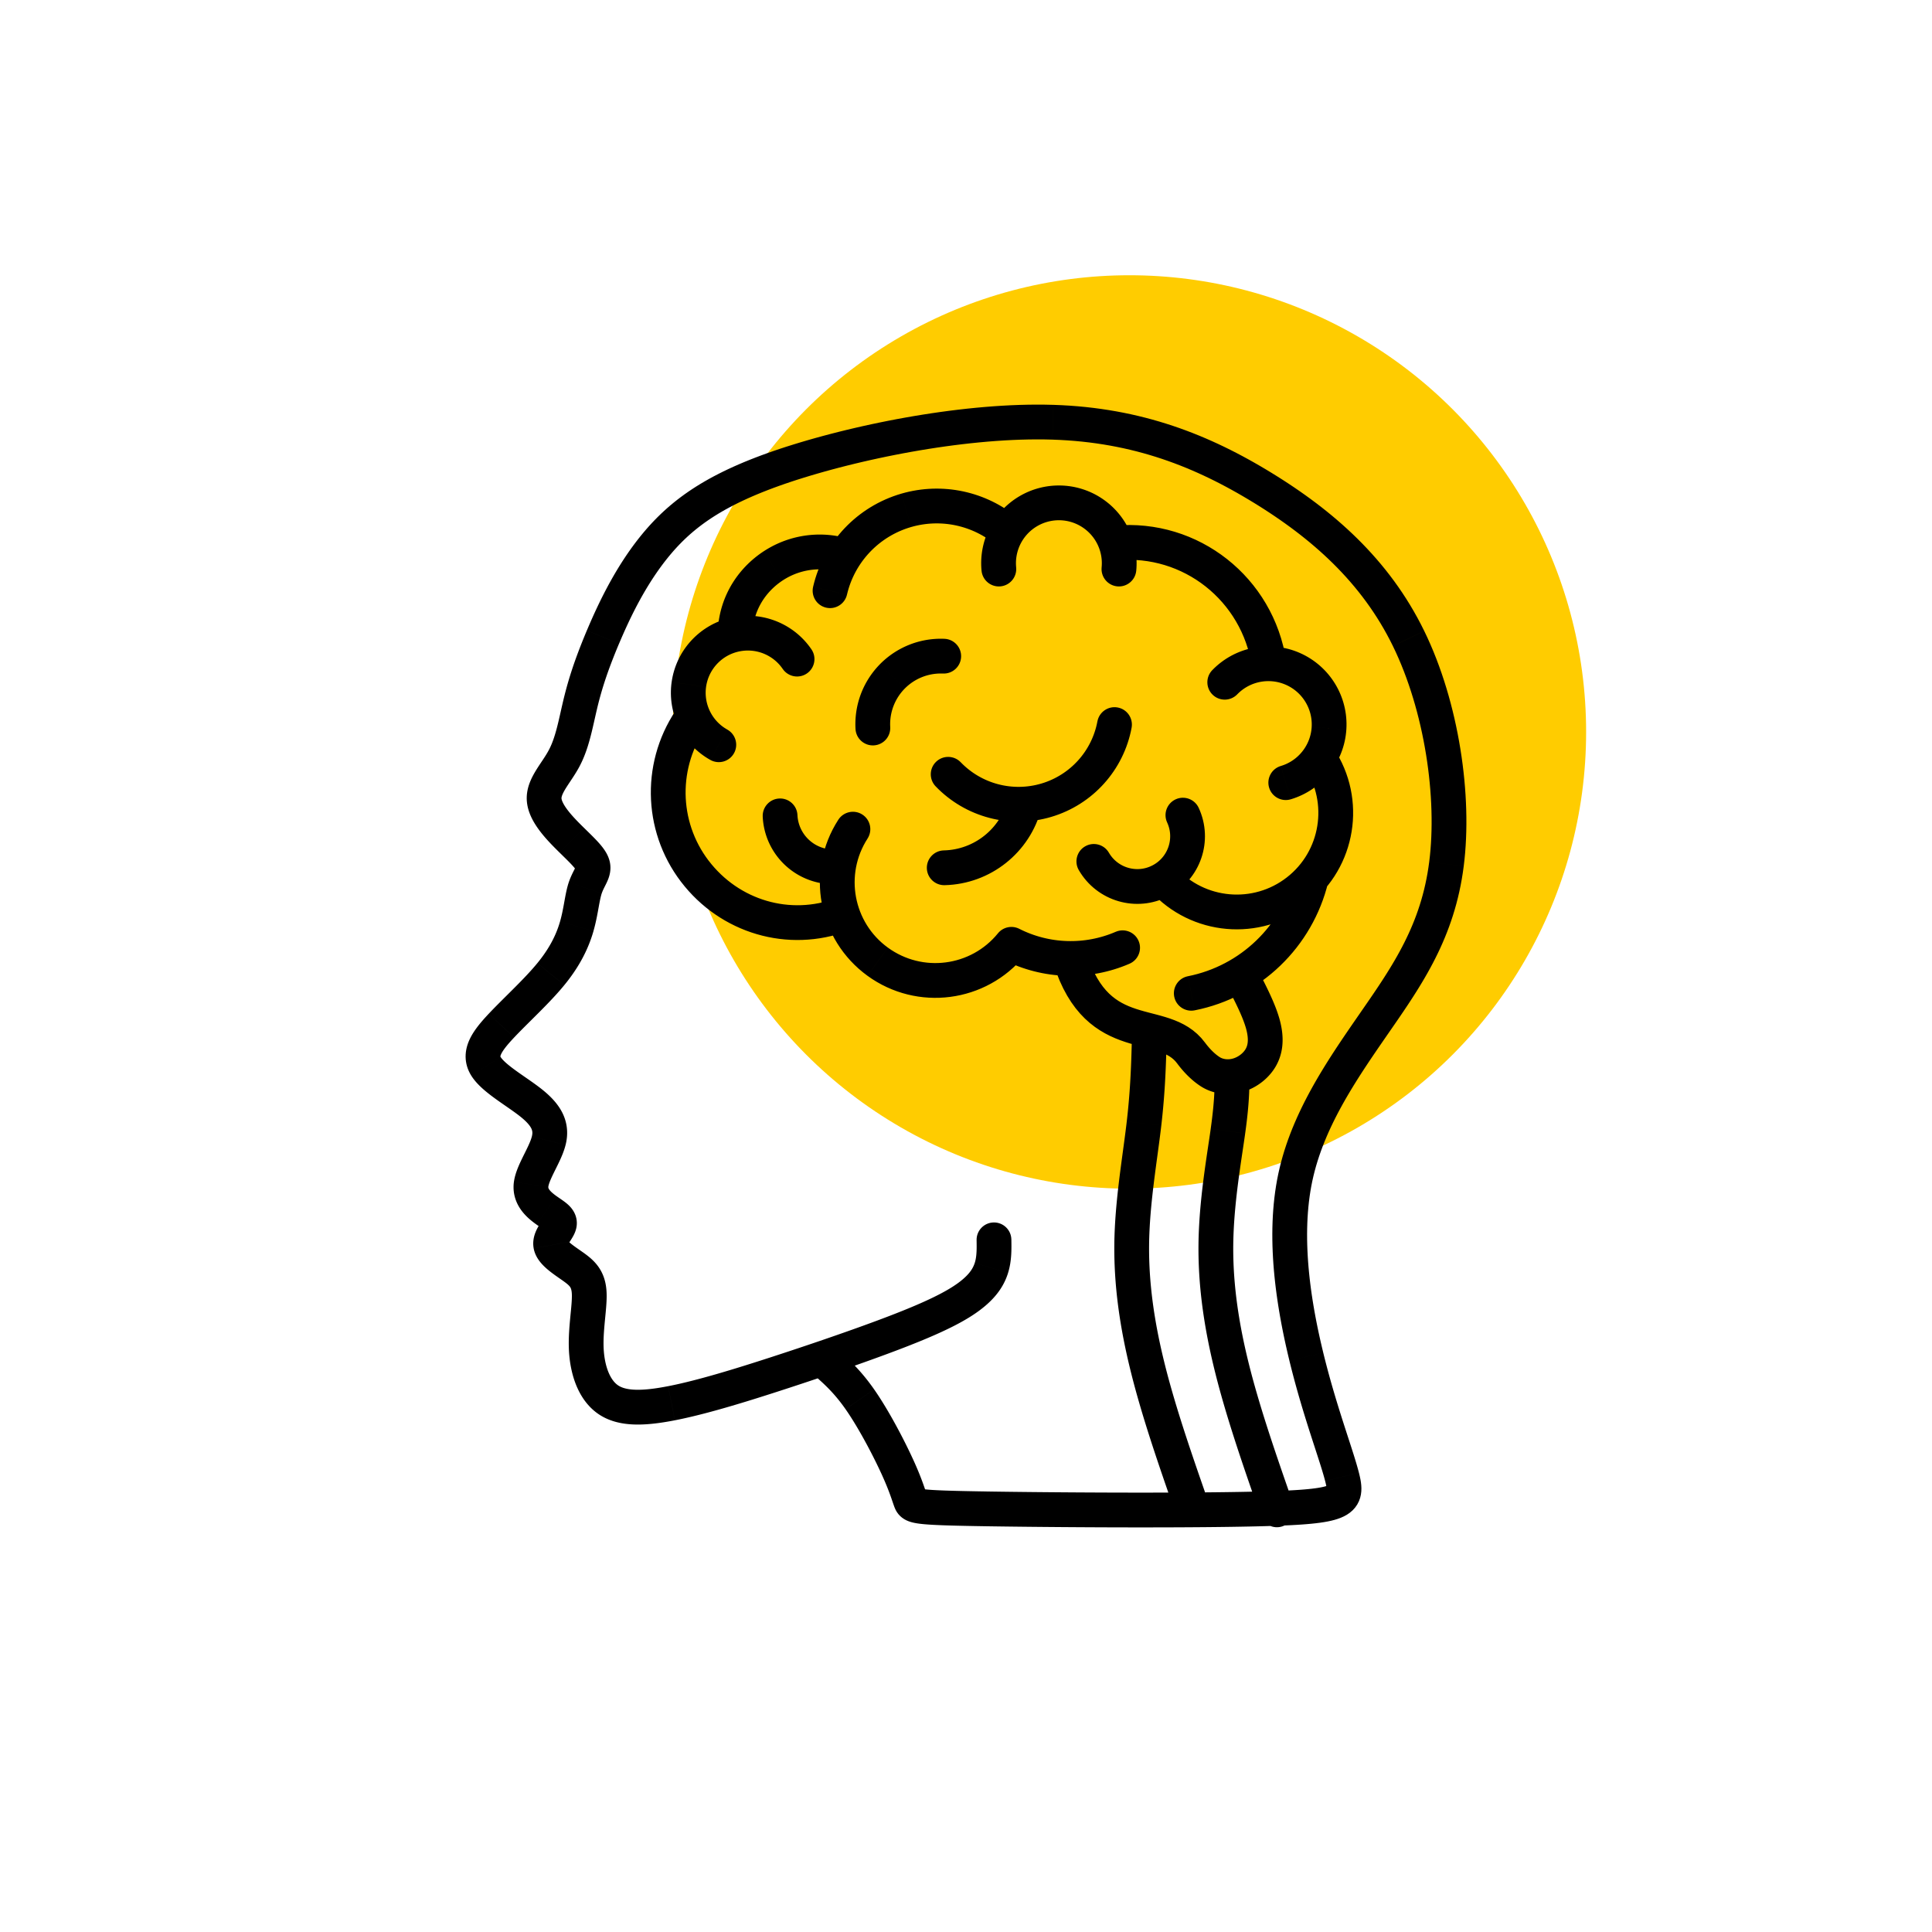
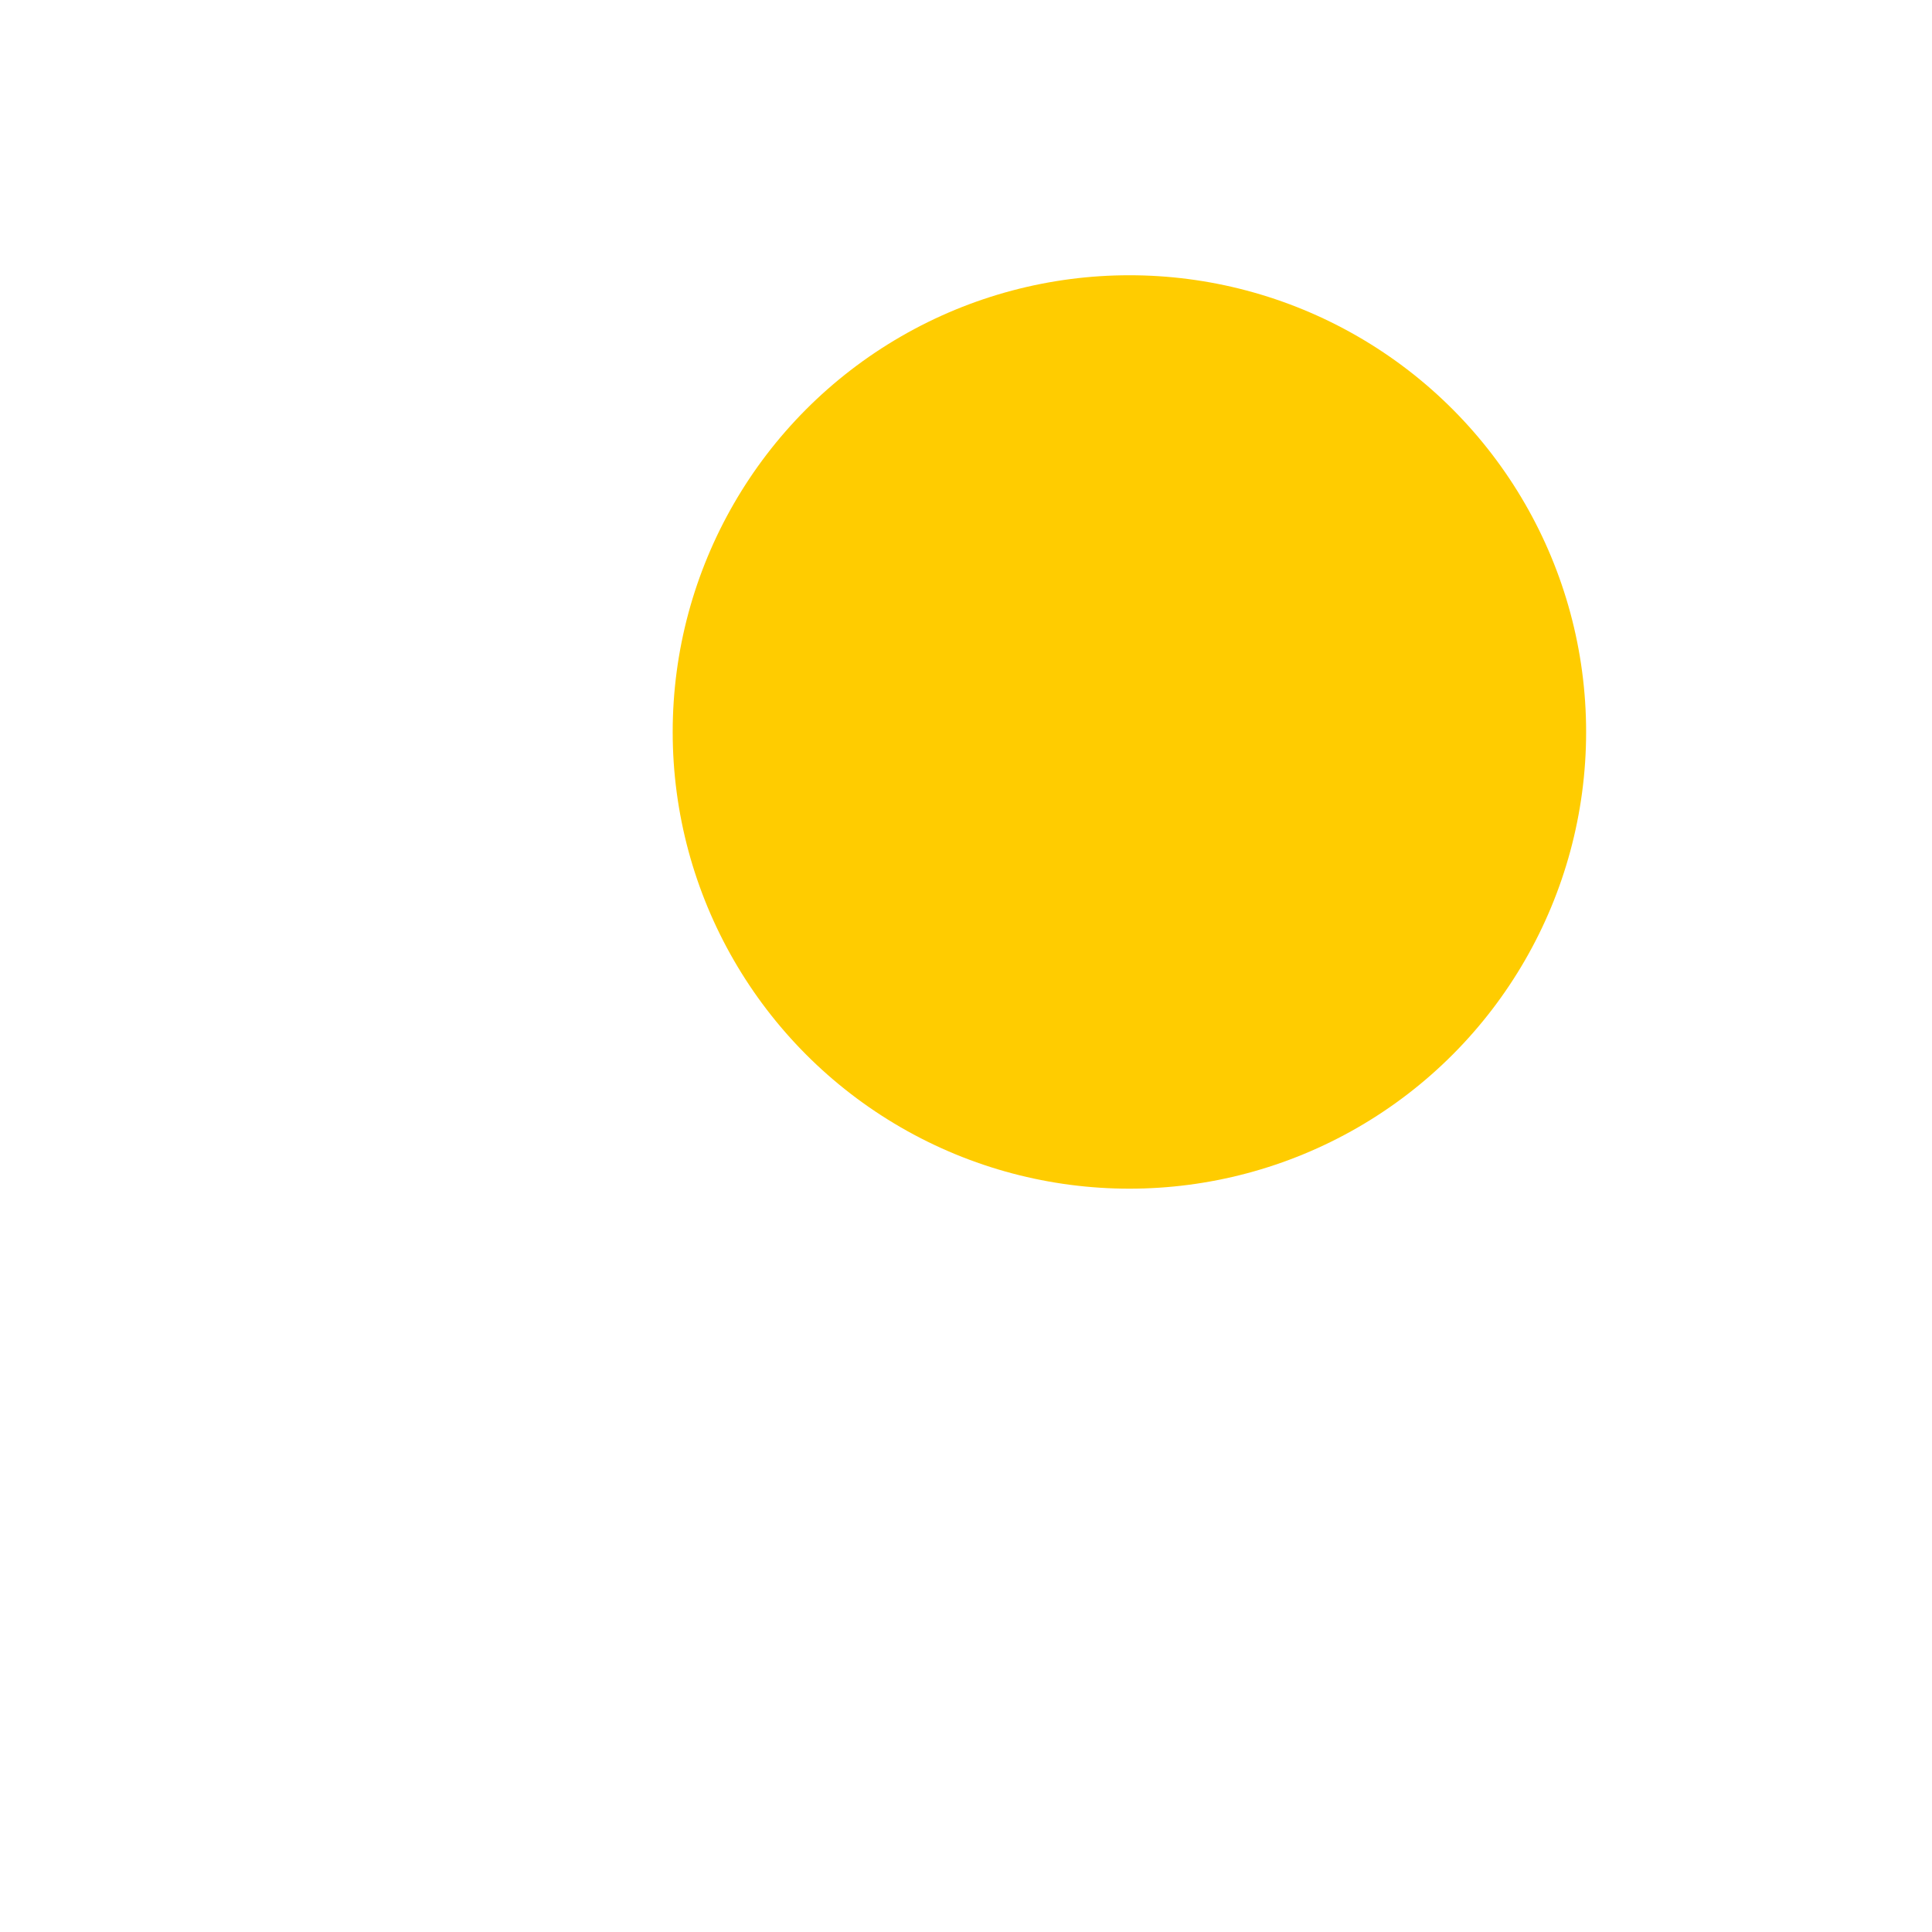
<svg xmlns="http://www.w3.org/2000/svg" xml:space="preserve" width="101.6mm" height="101.6mm" style="shape-rendering:geometricPrecision; text-rendering:geometricPrecision; image-rendering:optimizeQuality; fill-rule:evenodd; clip-rule:evenodd" viewBox="0 0 10159.98 10159.98">
  <defs>
    <style type="text/css">  .fil2 {fill:none} .fil0 {fill:#FFCC00} .fil1 {fill:black;fill-rule:nonzero}  </style>
  </defs>
  <g id="Слой_x0020_1">
    <g id="_3178025456">
      <circle class="fil0" cx="5939.29" cy="3849.24" r="2401.76" />
      <g>
-         <path class="fil1" d="M5539.51 5068.05c-15.19,-48.15 11.53,-99.53 59.68,-114.72 48.15,-15.19 99.53,11.53 114.72,59.68l-174.4 55.04zm797.32 414.68l-146.96 108.84 0 0 -8.76 -10.72 -9.25 -9.29 -9.99 -8.34 -10.97 -7.62 -12.25 -7.13 -13.59 -6.71 -15.03 -6.33 -16.53 -6.02 -17.96 -5.78 -19.26 -5.61 -20.53 -5.56 -21.72 -5.67 -22.76 -5.93 -23.72 -6.38 -24.57 -7.03 -25.35 -7.93 -25.96 -9.04 -26.46 -10.39 -26.86 -12.02 -27.04 -13.85 -27.05 -15.93 -26.86 -18.2 -26.43 -20.64 -25.77 -23.2 -24.94 -25.87 -23.92 -28.62 -22.77 -31.42 -21.51 -34.3 -20.21 -37.26 -18.85 -40.35 -17.45 -43.54 -16.04 -46.84 174.4 -55.04 13.14 38.38 13.81 34.46 14.37 30.77 14.83 27.36 15.19 24.2 15.47 21.34 15.7 18.78 15.94 16.51 16.21 14.58 16.53 12.9 16.92 11.46 17.41 10.23 17.96 9.19 18.56 8.28 19.22 7.53 19.82 6.9 20.43 6.37 21.05 6.03 21.58 5.8 22.1 5.75 22.58 5.89 23.03 6.24 23.42 6.83 23.72 7.66 24.01 8.78 24.23 10.23 24.21 11.99 24.01 14.05 23.55 16.42 22.69 18.98 21.45 21.63 19.78 24.2 0 0zm77.05 76.25l-98.76 153.9 -0.02 -0.01 -5.01 -3.27 -4.99 -3.38 -4.9 -3.44 -4.79 -3.47 -4.76 -3.57 -4.57 -3.53 -4.52 -3.58 -4.59 -3.74 -4.46 -3.76 -4.21 -3.63 -4.27 -3.76 -4.26 -3.87 -4.06 -3.77 -4.13 -3.91 -4.01 -3.91 -3.82 -3.8 -3.87 -3.92 -3.82 -3.97 -3.74 -3.96 -3.58 -3.87 -3.6 -3.95 -3.59 -4.04 -3.4 -3.9 -3.42 -3.98 -3.32 -3.94 -3.23 -3.9 -3.23 -3.97 -3.14 -3.93 -3.11 -3.95 -3 -3.89 -2.92 -3.84 -2.91 -3.9 146.96 -108.84 1.99 2.66 2.1 2.76 2.1 2.73 2.11 2.69 2.18 2.73 2.19 2.69 2.29 2.76 2.28 2.72 2.3 2.68 2.4 2.74 2.29 2.58 2.4 2.63 2.48 2.69 2.44 2.58 2.42 2.51 2.47 2.5 2.6 2.58 2.49 2.43 2.47 2.35 2.6 2.41 2.48 2.25 2.57 2.26 2.69 2.33 2.5 2.1 2.47 2.02 2.6 2.06 2.63 2.03 2.5 1.87 2.53 1.83 2.5 1.76 2.49 1.68 2.51 1.65 -0.02 -0.01zm70.03 7.63l50.62 175.72 0.01 0 -7.08 1.94 -7.01 1.73 -7.06 1.56 -7.17 1.38 -7.18 1.2 -7.02 0.98 -7.13 0.82 -7.24 0.64 -7.07 0.44 -7.07 0.27 -7.16 0.09 -7.06 -0.11 -7.06 -0.27 -7.16 -0.47 -6.95 -0.63 -7.03 -0.82 -7.01 -1.01 -6.9 -1.17 -6.99 -1.38 -6.96 -1.57 -6.8 -1.74 -6.7 -1.88 -6.78 -2.11 -6.78 -2.32 -6.57 -2.45 -6.54 -2.64 -6.55 -2.86 -6.42 -3.03 -6.41 -3.24 -6.29 -3.42 -6.14 -3.57 -6.13 -3.81 98.76 -153.9 1.51 0.93 1.64 0.95 1.65 0.9 1.65 0.84 1.78 0.83 1.77 0.78 1.9 0.76 1.99 0.75 1.88 0.64 1.98 0.61 2.18 0.62 2.14 0.54 2.08 0.47 2.13 0.42 2.3 0.39 2.25 0.33 2.29 0.26 2.43 0.23 2.26 0.15 2.42 0.09 2.44 0.03 2.38 -0.03 2.51 -0.09 2.53 -0.16 2.36 -0.2 2.49 -0.3 2.6 -0.36 2.44 -0.4 2.45 -0.48 2.54 -0.56 2.57 -0.63 2.48 -0.68 0.01 0zm68.5 -53.7l162.08 84.7 0 0 -3.71 6.85 -3.88 6.68 -4.01 6.47 -4.24 6.44 -4.37 6.25 -4.55 6.13 -4.66 5.93 -4.76 5.76 -4.96 5.67 -5.05 5.5 -5.1 5.27 -5.32 5.25 -5.46 5.09 -5.44 4.85 -5.65 4.79 -5.72 4.62 -5.8 4.46 -5.95 4.34 -5.97 4.15 -6.07 4.02 -6.17 3.87 -6.28 3.74 -6.34 3.57 -6.48 3.45 -6.53 3.27 -6.45 3.05 -6.68 2.97 -6.73 2.79 -6.78 2.62 -6.97 2.5 -6.92 2.27 -6.96 2.1 -50.62 -175.72 2.56 -0.78 2.58 -0.85 2.47 -0.88 2.62 -1.02 2.59 -1.07 2.58 -1.15 2.73 -1.29 2.59 -1.29 2.52 -1.35 2.58 -1.45 2.52 -1.5 2.53 -1.59 2.49 -1.64 2.49 -1.73 2.35 -1.72 2.36 -1.82 2.3 -1.84 2.19 -1.87 2.24 -1.99 2.06 -1.93 2 -1.97 2.04 -2.11 1.89 -2.04 1.78 -2.05 1.76 -2.12 1.66 -2.11 1.53 -2.07 1.47 -2.09 1.36 -2.06 1.33 -2.17 1.22 -2.08 1.11 -2.07 0 0zm-1.98 -112.09l175.14 -52.64 -0.01 -0.01 2.41 8.22 2.26 8.21 2.11 8.17 1.95 8.13 1.8 8.12 1.63 8.04 1.49 8.07 1.34 8.13 1.14 7.96 0.99 8.02 0.81 8.02 0.64 7.92 0.46 7.99 0.27 7.97 0.09 7.95 -0.12 7.94 -0.3 7.84 -0.5 7.82 -0.71 7.87 -0.92 7.84 -1.14 7.82 -1.34 7.69 -1.55 7.64 -1.79 7.67 -2.01 7.62 -2.21 7.48 -2.43 7.41 -2.66 7.38 -2.88 7.26 -3.08 7.17 -3.31 7.11 -3.51 6.96 -162.08 -84.7 1.05 -2.08 0.97 -2.07 0.92 -2.13 0.86 -2.2 0.8 -2.2 0.75 -2.31 0.71 -2.38 0.63 -2.38 0.57 -2.47 0.53 -2.64 0.48 -2.73 0.4 -2.76 0.34 -2.88 0.27 -2.99 0.2 -3.2 0.14 -3.34 0.04 -3.38 -0.03 -3.51 -0.13 -3.67 -0.22 -3.79 -0.32 -4.02 -0.41 -4.08 -0.53 -4.22 -0.64 -4.46 -0.72 -4.45 -0.87 -4.67 -0.99 -4.88 -1.1 -4.94 -1.23 -5.11 -1.35 -5.25 -1.48 -5.37 -1.61 -5.52 -0.01 -0.01zm-107.9 -234.83l162.18 -84.5 4.33 8.3 4.33 8.32 4.35 8.36 4.34 8.37 4.33 8.37 4.31 8.38 4.3 8.38 4.3 8.41 4.25 8.38 4.24 8.39 4.23 8.45 4.16 8.38 4.14 8.39 4.1 8.43 4.02 8.36 3.98 8.33 3.94 8.39 3.89 8.4 3.8 8.34 3.73 8.32 3.67 8.33 3.59 8.32 3.5 8.33 3.4 8.25 3.32 8.26 3.24 8.29 3.12 8.25 3.03 8.24 2.91 8.25 2.8 8.25 2.67 8.25 2.54 8.22 -175.14 52.64 -1.76 -5.7 -1.89 -5.83 -2.04 -6.01 -2.17 -6.15 -2.31 -6.32 -2.44 -6.45 -2.56 -6.55 -2.7 -6.72 -2.82 -6.85 -2.92 -6.91 -3.03 -7.02 -3.13 -7.13 -3.25 -7.24 -3.34 -7.34 -3.41 -7.36 -3.52 -7.47 -3.62 -7.61 -3.7 -7.68 -3.74 -7.67 -3.82 -7.77 -3.9 -7.86 -3.93 -7.85 -4.02 -7.95 -4.07 -8.02 -4.1 -8.03 -4.16 -8.1 -4.19 -8.12 -4.23 -8.17 -4.24 -8.19 -4.27 -8.2 -4.31 -8.28 -4.31 -8.28zm0 0c-23.33,-44.78 -5.94,-100.01 38.84,-123.34 44.78,-23.33 100.01,-5.94 123.34,38.84l-162.18 84.5zm-2181.43 2048.45c-38.31,-32.88 -42.71,-90.62 -9.83,-128.93 32.88,-38.31 90.62,-42.71 128.93,-9.83l-119.1 138.76zm335.6 91.68l-149.88 104.78 0 0 -6.12 -8.66 -6.05 -8.37 -5.99 -8.1 -5.98 -7.88 -5.92 -7.65 -5.86 -7.4 -5.85 -7.21 -5.81 -7.01 -5.8 -6.85 -5.71 -6.61 -5.71 -6.44 -5.69 -6.3 -5.68 -6.15 -5.66 -6.02 -5.62 -5.84 -5.66 -5.78 -5.66 -5.68 -5.62 -5.53 -5.61 -5.44 -5.72 -5.44 -5.66 -5.33 -5.62 -5.19 -5.77 -5.26 -5.78 -5.22 -5.73 -5.12 -5.76 -5.09 -5.87 -5.14 -5.89 -5.14 -5.89 -5.1 -5.98 -5.15 -6.02 -5.17 -6.03 -5.19 119.1 -138.76 6.13 5.25 6.14 5.29 6.18 5.33 6.29 5.44 6.29 5.48 6.33 5.54 6.46 5.71 6.49 5.8 6.46 5.84 6.51 5.94 6.68 6.17 6.64 6.25 6.64 6.32 6.77 6.54 6.78 6.69 6.8 6.82 6.82 6.96 6.92 7.2 6.9 7.34 6.94 7.51 6.97 7.72 7.01 7.92 7.05 8.15 7.02 8.29 7.07 8.53 7.09 8.75 7.16 9.02 7.14 9.23 7.16 9.46 7.21 9.74 7.23 9.99 7.22 10.22 0 0zm203.67 365.49l-166.18 76.32 0 0 -4.24 -9.15 -4.41 -9.45 -4.59 -9.68 -4.78 -9.96 -4.91 -10.16 -5.08 -10.36 -5.22 -10.54 -5.35 -10.7 -5.48 -10.85 -5.62 -10.99 -5.71 -11.09 -5.82 -11.14 -5.93 -11.26 -6.02 -11.31 -6.09 -11.32 -6.16 -11.32 -6.24 -11.34 -6.31 -11.34 -6.33 -11.24 -6.39 -11.21 -6.42 -11.13 -6.45 -11.03 -6.45 -10.9 -6.48 -10.77 -6.48 -10.64 -6.44 -10.42 -6.42 -10.21 -6.42 -10.02 -6.4 -9.82 -6.29 -9.5 -6.25 -9.22 -6.19 -8.96 149.88 -104.78 7.23 10.46 7.25 10.7 7.23 10.9 7.18 11.04 7.18 11.22 7.18 11.41 7.14 11.54 7.08 11.62 7.06 11.75 7.03 11.86 6.97 11.93 6.92 11.99 6.87 12.05 6.81 12.1 6.71 12.08 6.66 12.08 6.58 12.1 6.49 12.06 6.38 11.99 6.29 11.92 6.2 11.9 6.07 11.77 5.94 11.63 5.84 11.55 5.71 11.4 5.54 11.22 5.42 11.06 5.27 10.88 5.1 10.64 4.95 10.46 4.79 10.21 4.6 9.97 0 0zm74.16 188.77l-171.36 63.88 0.01 0.02 -1.31 -3.56 -1.3 -3.63 -1.24 -3.52 -1.28 -3.68 -1.24 -3.61 -1.26 -3.68 -1.31 -3.88 -1.31 -3.83 -1.39 -4.08 -1.38 -4.07 -1.42 -4.12 -1.56 -4.47 -1.58 -4.52 -1.67 -4.68 -1.74 -4.88 -1.84 -5.06 -1.92 -5.21 -2.03 -5.44 -2.14 -5.64 -2.23 -5.81 -2.37 -6.08 -2.5 -6.3 -2.62 -6.54 -2.75 -6.75 -2.87 -6.94 -3.07 -7.29 -3.21 -7.55 -3.33 -7.72 -3.53 -8.06 -3.69 -8.31 -3.86 -8.57 -4.04 -8.87 166.18 -76.32 4.42 9.69 4.26 9.45 4.05 9.15 3.89 8.86 3.75 8.68 3.55 8.35 3.39 8.07 3.29 7.94 3.11 7.65 2.96 7.36 2.82 7.14 2.69 6.9 2.59 6.71 2.42 6.44 2.33 6.2 2.2 6.01 2.1 5.76 1.98 5.52 1.89 5.32 1.78 5.1 1.66 4.77 1.64 4.74 1.52 4.45 1.39 4.08 1.35 3.99 1.23 3.62 1.2 3.48 1.1 3.25 1 2.86 0.96 2.74 0.84 2.33 0.79 2.14 0.01 0.02zm310.3 -17.08l-2.86 182.86 0 0 -34.28 -0.56 -32.21 -0.57 -30.2 -0.58 -28.3 -0.6 -26.45 -0.62 -24.68 -0.65 -22.98 -0.69 -21.37 -0.71 -19.85 -0.77 -18.36 -0.82 -16.99 -0.86 -15.76 -0.93 -14.56 -1.01 -13.49 -1.08 -12.55 -1.2 -11.67 -1.31 -11.05 -1.48 -10.46 -1.68 -10.04 -1.93 -9.97 -2.32 -10.02 -2.85 -10.12 -3.55 -10.48 -4.52 -10.97 -5.9 -10.75 -7.28 -10.26 -8.7 -9.25 -9.9 -7.49 -10.08 -5.59 -9.32 -4.1 -8.25 -2.73 -6.45 -1.82 -4.73 171.36 -63.88 0.26 0.69 -0.57 -1.27 -1.68 -3.35 -2.81 -4.64 -4.21 -5.64 -5.33 -5.68 -5.56 -4.72 -5.15 -3.48 -4.31 -2.32 -2.62 -1.14 -0.96 -0.35 0.6 0.17 2.25 0.52 3.92 0.75 5.34 0.86 6.77 0.9 8.27 0.93 9.69 0.92 11.13 0.9 12.62 0.87 14.1 0.83 15.67 0.8 17.28 0.76 18.85 0.73 20.57 0.69 22.32 0.67 24.12 0.63 25.97 0.62 27.9 0.58 29.9 0.58 31.93 0.57 34.04 0.54 0 0zm1497.72 -1.49l5.84 182.78 0 0 -37.3 1.11 -39.23 1.01 -41.03 0.92 -42.72 0.81 -44.26 0.74 -45.7 0.64 -46.98 0.56 -48.15 0.48 -49.19 0.4 -50.07 0.33 -50.86 0.27 -51.49 0.19 -51.99 0.13 -52.38 0.06 -52.6 0.01 -52.73 -0.05 -52.69 -0.11 -52.53 -0.15 -52.25 -0.2 -51.81 -0.25 -51.27 -0.29 -50.58 -0.33 -49.75 -0.36 -48.79 -0.39 -47.72 -0.42 -46.49 -0.45 -45.13 -0.48 -43.64 -0.49 -42.04 -0.51 -40.26 -0.53 -38.4 -0.53 -36.39 -0.55 2.86 -182.86 36.17 0.55 38.22 0.53 40.12 0.53 41.86 0.51 43.5 0.49 44.99 0.48 46.33 0.45 47.56 0.42 48.65 0.39 49.61 0.36 50.42 0.33 51.11 0.27 51.67 0.25 52.07 0.2 52.37 0.15 52.51 0.11 52.51 0.05 52.42 -0.01 52.16 -0.06 51.77 -0.13 51.25 -0.19 50.58 -0.25 49.81 -0.33 48.87 -0.4 47.81 -0.48 46.6 -0.56 45.28 -0.64 43.8 -0.72 42.2 -0.81 40.43 -0.9 38.55 -0.99 36.52 -1.09 0 0zm286.35 -52.55l177.12 -45.52 0 -0.01 3.23 13.02 2.97 13.07 2.63 13.3 2.18 13.75 1.55 14.31 0.71 15.01 -0.44 15.93 -2 16.83 -4.01 17.6 -6.4 17.86 -8.93 17.43 -11.28 16.23 -13.15 14.47 -14.42 12.4 -15.21 10.43 -15.71 8.68 -16.05 7.24 -16.45 6.1 -17.01 5.22 -17.7 4.52 -18.49 3.93 -19.48 3.49 -20.61 3.1 -21.86 2.77 -23.22 2.47 -24.66 2.22 -26.22 2.01 -27.91 1.81 -29.63 1.63 -31.43 1.48 -33.34 1.33 -35.29 1.22 -5.84 -182.78 34.35 -1.18 32.18 -1.29 30.09 -1.42 28.01 -1.53 25.93 -1.69 23.96 -1.83 21.96 -1.98 19.96 -2.13 17.98 -2.27 16.01 -2.4 14.04 -2.51 12.05 -2.57 9.94 -2.52 7.87 -2.42 5.77 -2.12 3.63 -1.62 1.55 -0.84 -0.29 0.21 -1.68 1.46 -2.53 2.79 -2.62 3.77 -2.15 4.17 -1.36 3.76 -0.63 2.64 -0.14 0.97 0 -0.85 -0.15 -2.71 -0.49 -4.39 -0.96 -5.97 -1.47 -7.44 -1.99 -8.75 -2.47 -9.88 0 -0.01zm-187.98 -632.8l177.66 -43.34 0 0 6.44 26 6.52 25.65 6.59 25.29 6.65 24.92 6.69 24.51 6.73 24.15 6.76 23.75 6.76 23.36 6.77 22.97 6.74 22.55 6.73 22.15 6.68 21.76 6.62 21.29 6.58 20.9 6.49 20.47 6.42 20.04 6.31 19.62 6.19 19.16 6.07 18.72 5.95 18.3 5.79 17.83 5.65 17.39 5.46 16.96 5.29 16.47 5.11 16.06 4.9 15.63 4.69 15.18 4.46 14.72 4.23 14.31 3.99 13.92 3.72 13.49 3.46 13.1 -177.12 45.52 -2.88 -10.92 -3.22 -11.65 -3.53 -12.32 -3.85 -13.01 -4.14 -13.68 -4.41 -14.3 -4.68 -14.89 -4.93 -15.5 -5.17 -16.13 -5.38 -16.66 -5.59 -17.23 -5.77 -17.79 -5.95 -18.3 -6.13 -18.88 -6.27 -19.38 -6.39 -19.88 -6.52 -20.38 -6.63 -20.91 -6.72 -21.38 -6.82 -21.89 -6.86 -22.34 -6.93 -22.81 -6.96 -23.29 -6.99 -23.73 -7 -24.18 -7 -24.63 -6.99 -25.07 -6.97 -25.51 -6.91 -25.92 -6.87 -26.33 -6.8 -26.75 -6.72 -27.16 0 0zm-58.66 -983.63l178.9 37.94 0 0 -5.33 26.75 -4.72 27.01 -4.11 27.32 -3.54 27.59 -2.96 27.83 -2.42 28.06 -1.87 28.26 -1.34 28.42 -0.82 28.62 -0.34 28.74 0.15 28.84 0.62 28.97 1.06 29.02 1.5 29.08 1.92 29.12 2.31 29.12 2.7 29.11 3.06 29.05 3.42 29.01 3.75 28.96 4.06 28.84 4.36 28.72 4.63 28.56 4.9 28.42 5.14 28.24 5.37 28.01 5.57 27.79 5.77 27.57 5.93 27.28 6.09 26.99 6.23 26.7 6.33 26.35 -177.66 43.34 -6.63 -27.57 -6.51 -27.94 -6.39 -28.33 -6.23 -28.68 -6.07 -28.99 -5.89 -29.33 -5.67 -29.63 -5.44 -29.9 -5.2 -30.14 -4.93 -30.4 -4.64 -30.6 -4.34 -30.82 -4.01 -30.98 -3.68 -31.17 -3.3 -31.33 -2.92 -31.45 -2.51 -31.56 -2.08 -31.64 -1.64 -31.74 -1.16 -31.78 -0.68 -31.83 -0.17 -31.88 0.38 -31.86 0.92 -31.84 1.5 -31.84 2.11 -31.78 2.72 -31.7 3.38 -31.63 4.04 -31.51 4.73 -31.42 5.46 -31.27 6.19 -31.09 0 0zm434.42 -851.38l150.32 104.16 0 -0.01 -16.07 23.19 -16.07 23.25 -16.08 23.31 -16.03 23.35 -15.96 23.4 -15.88 23.47 -15.77 23.54 -15.65 23.63 -15.48 23.67 -15.3 23.78 -15.12 23.86 -14.88 23.94 -14.65 24.05 -14.37 24.13 -14.09 24.24 -13.77 24.32 -13.43 24.43 -13.08 24.55 -12.7 24.66 -12.3 24.76 -11.89 24.9 -11.44 25 -10.97 25.14 -10.51 25.27 -10 25.39 -9.48 25.53 -8.93 25.68 -8.38 25.82 -7.81 25.99 -7.2 26.13 -6.59 26.29 -5.96 26.5 -178.9 -37.94 6.94 -30.84 7.65 -30.55 8.34 -30.21 8.97 -29.89 9.6 -29.58 10.19 -29.28 10.76 -28.97 11.28 -28.67 11.79 -28.37 12.27 -28.08 12.72 -27.8 13.13 -27.52 13.54 -27.26 13.9 -26.98 14.24 -26.71 14.55 -26.49 14.85 -26.22 15.09 -25.98 15.35 -25.75 15.53 -25.51 15.74 -25.32 15.88 -25.08 16.02 -24.88 16.14 -24.69 16.21 -24.47 16.27 -24.28 16.3 -24.11 16.32 -23.92 16.31 -23.75 16.24 -23.55 16.19 -23.41 16.11 -23.25 0 -0.01zm359.29 -789.36l181.4 23.1 0 -0.01 -4.82 34.73 -5.51 34.04 -6.19 33.4 -6.86 32.75 -7.5 32.1 -8.1 31.5 -8.71 30.91 -9.28 30.31 -9.83 29.78 -10.36 29.23 -10.85 28.7 -11.35 28.24 -11.8 27.73 -12.22 27.27 -12.63 26.83 -13.01 26.43 -13.38 26.05 -13.71 25.67 -14.02 25.32 -14.3 25 -14.56 24.7 -14.81 24.45 -15.02 24.19 -15.23 23.99 -15.4 23.78 -15.53 23.6 -15.69 23.5 -15.79 23.35 -15.87 23.28 -15.97 23.23 -16.02 23.17 -16.05 23.2 -150.32 -104.16 15.97 -23.06 15.84 -22.93 15.65 -22.77 15.49 -22.7 15.29 -22.61 15.05 -22.54 14.83 -22.54 14.58 -22.5 14.29 -22.53 14.02 -22.57 13.71 -22.63 13.4 -22.74 13.08 -22.86 12.72 -22.98 12.37 -23.17 12 -23.35 11.61 -23.59 11.23 -23.85 10.82 -24.13 10.4 -24.43 9.95 -24.76 9.51 -25.16 9.06 -25.55 8.57 -25.98 8.1 -26.47 7.59 -26.93 7.08 -27.48 6.54 -28.06 6 -28.63 5.43 -29.26 4.85 -29.96 4.26 -30.63 0 -0.01zm-190.74 -1134.12l164.34 -80.2 0.01 0 16.98 35.83 16.29 36.41 15.6 36.96 14.91 37.45 14.24 37.95 13.55 38.34 12.88 38.72 12.21 39.07 11.54 39.38 10.86 39.64 10.19 39.85 9.54 40.05 8.85 40.18 8.2 40.28 7.52 40.35 6.85 40.36 6.2 40.35 5.52 40.29 4.84 40.2 4.18 40.03 3.51 39.88 2.83 39.66 2.15 39.39 1.47 39.12 0.79 38.77 0.1 38.4 -0.58 37.99 -1.28 37.54 -1.98 37.06 -2.67 36.54 -3.39 35.99 -4.11 35.39 -181.4 -23.1 3.63 -31.39 3.03 -32.13 2.41 -32.84 1.78 -33.48 1.16 -34.1 0.54 -34.63 -0.1 -35.12 -0.73 -35.59 -1.35 -35.98 -1.99 -36.33 -2.61 -36.64 -3.25 -36.9 -3.86 -37.11 -4.5 -37.26 -5.12 -37.37 -5.74 -37.45 -6.37 -37.46 -6.98 -37.43 -7.6 -37.36 -8.21 -37.24 -8.82 -37.07 -9.43 -36.87 -10.02 -36.58 -10.64 -36.28 -11.21 -35.93 -11.82 -35.52 -12.39 -35.08 -12.98 -34.57 -13.55 -34.03 -14.12 -33.44 -14.67 -32.81 -15.24 -32.13 0.01 0zm-733.83 -755.37l95.54 -155.92 0 -0.01 29.96 18.58 29.82 18.93 29.65 19.31 29.42 19.66 29.23 20.05 29.03 20.47 28.79 20.88 28.53 21.31 28.27 21.74 28 22.21 27.69 22.67 27.37 23.14 27.07 23.64 26.72 24.16 26.34 24.66 25.99 25.2 25.58 25.74 25.18 26.29 24.75 26.87 24.3 27.43 23.85 28.02 23.38 28.64 22.87 29.24 22.37 29.86 21.84 30.49 21.3 31.14 20.72 31.78 20.15 32.44 19.55 33.11 18.95 33.8 18.3 34.47 17.66 35.17 -164.34 80.2 -15.8 -31.45 -16.36 -30.81 -16.91 -30.18 -17.47 -29.57 -18.01 -29 -18.52 -28.4 -19.04 -27.84 -19.54 -27.29 -20.05 -26.76 -20.53 -26.24 -20.98 -25.7 -21.47 -25.22 -21.92 -24.75 -22.35 -24.25 -22.78 -23.79 -23.2 -23.34 -23.61 -22.9 -24.02 -22.48 -24.38 -22.04 -24.77 -21.64 -25.15 -21.26 -25.49 -20.87 -25.8 -20.47 -26.17 -20.12 -26.47 -19.77 -26.77 -19.42 -27.05 -19.07 -27.35 -18.75 -27.62 -18.46 -27.83 -18.13 -28.1 -17.83 -28.32 -17.56 0 -0.01zm-1057.23 -330.79l5.82 -182.78 -0.01 0 43.31 1.77 42.72 2.5 42.14 3.25 41.55 3.97 41.03 4.67 40.48 5.38 39.91 6.06 39.41 6.72 38.87 7.37 38.4 8.02 37.88 8.65 37.4 9.25 36.95 9.86 36.46 10.44 36.01 11 35.57 11.55 35.14 12.09 34.74 12.61 34.31 13.12 33.92 13.6 33.56 14.08 33.16 14.55 32.79 14.97 32.48 15.41 32.12 15.82 31.81 16.21 31.51 16.6 31.19 16.95 30.92 17.31 30.66 17.64 30.4 17.96 30.16 18.27 -95.54 155.92 -28.5 -17.25 -28.64 -16.92 -28.8 -16.58 -28.98 -16.21 -29.17 -15.85 -29.35 -15.48 -29.59 -15.07 -29.8 -14.68 -30.04 -14.25 -30.33 -13.85 -30.58 -13.41 -30.86 -12.96 -31.18 -12.5 -31.49 -12.04 -31.82 -11.55 -32.18 -11.07 -32.55 -10.57 -32.93 -10.06 -33.32 -9.54 -33.73 -9 -34.18 -8.45 -34.62 -7.91 -35.08 -7.32 -35.57 -6.75 -36.07 -6.16 -36.59 -5.54 -37.12 -4.94 -37.65 -4.29 -38.25 -3.65 -38.8 -2.99 -39.42 -2.32 -40.03 -1.63 -0.01 0zm-1340.01 210.5l-55.82 -174.14 0 0 36.1 -11.37 37.09 -11.29 38.04 -11.17 38.91 -11.04 39.76 -10.91 40.57 -10.74 41.31 -10.55 41.99 -10.35 42.68 -10.13 43.25 -9.87 43.79 -9.61 44.31 -9.32 44.75 -9.01 45.14 -8.68 45.49 -8.32 45.79 -7.97 46.03 -7.56 46.23 -7.15 46.39 -6.71 46.49 -6.25 46.52 -5.77 46.52 -5.27 46.48 -4.75 46.36 -4.19 46.23 -3.64 46.04 -3.03 45.78 -2.43 45.5 -1.78 45.15 -1.12 44.77 -0.45 44.33 0.28 43.86 1.01 -5.82 182.78 -40.7 -0.93 -41.33 -0.26 -41.93 0.41 -42.47 1.06 -42.94 1.68 -43.34 2.29 -43.7 2.89 -44.01 3.46 -44.26 4.01 -44.42 4.53 -44.56 5.05 -44.62 5.53 -44.65 6.01 -44.59 6.45 -44.51 6.89 -44.35 7.28 -44.15 7.67 -43.87 8.04 -43.58 8.38 -43.19 8.69 -42.75 9 -42.27 9.27 -41.75 9.53 -41.12 9.75 -40.49 9.99 -39.79 10.15 -39.01 10.34 -38.2 10.47 -37.33 10.6 -36.38 10.69 -35.41 10.77 -34.34 10.81 0 0zm-656.82 380.1l-138.02 -119.98 0.01 0 14.37 -16.25 14.74 -16.09 15.12 -15.89 15.52 -15.72 15.92 -15.52 16.4 -15.37 16.86 -15.17 17.33 -14.98 17.85 -14.79 18.36 -14.6 18.91 -14.42 19.47 -14.22 20.04 -14.03 20.64 -13.86 21.26 -13.67 21.9 -13.5 22.55 -13.31 23.2 -13.14 23.93 -12.99 24.65 -12.82 25.36 -12.68 26.14 -12.52 26.91 -12.38 27.75 -12.27 28.56 -12.12 29.4 -12 30.32 -11.91 31.19 -11.78 32.13 -11.7 33.09 -11.6 34.08 -11.53 35.06 -11.43 55.82 174.14 -33.26 10.85 -32.16 10.87 -31.11 10.92 -30.07 10.94 -29.05 10.98 -28.06 11.01 -27.1 11.08 -26.18 11.1 -25.23 11.15 -24.37 11.22 -23.5 11.26 -22.68 11.32 -21.87 11.38 -21.07 11.45 -20.36 11.52 -19.63 11.59 -18.92 11.66 -18.28 11.75 -17.64 11.84 -17.06 11.95 -16.47 12.04 -15.95 12.16 -15.44 12.28 -14.97 12.41 -14.53 12.56 -14.12 12.69 -13.72 12.87 -13.4 13.06 -13.08 13.24 -12.76 13.43 -12.52 13.65 -12.27 13.87 0.01 0zm-282.41 483.52l-168.52 -71 0 0 6.14 -14.51 6.35 -14.8 6.55 -15.07 6.76 -15.35 6.97 -15.59 7.17 -15.79 7.39 -16.02 7.59 -16.2 7.84 -16.43 8.07 -16.57 8.27 -16.69 8.52 -16.86 8.74 -16.98 9 -17.08 9.23 -17.18 9.48 -17.24 9.74 -17.32 9.99 -17.37 10.24 -17.37 10.51 -17.41 10.79 -17.41 11.06 -17.41 11.32 -17.35 11.61 -17.33 11.91 -17.27 12.17 -17.17 12.47 -17.09 12.8 -17.02 13.1 -16.89 13.38 -16.71 13.71 -16.6 14.04 -16.42 138.02 119.98 -12.06 14.1 -11.83 14.32 -11.64 14.55 -11.4 14.67 -11.16 14.86 -10.97 15.03 -10.77 15.19 -10.53 15.27 -10.31 15.39 -10.12 15.51 -9.9 15.57 -9.67 15.63 -9.47 15.69 -9.28 15.75 -9.07 15.73 -8.84 15.74 -8.66 15.76 -8.45 15.7 -8.24 15.68 -8.06 15.62 -7.86 15.56 -7.67 15.49 -7.47 15.35 -7.26 15.23 -7.11 15.14 -6.91 14.98 -6.73 14.83 -6.55 14.63 -6.36 14.45 -6.19 14.25 -6.01 14.04 -5.86 13.81 0 0zm-114.42 338.3l-177.84 -42.64 0 0 2.37 -9.8 2.44 -9.89 2.51 -9.93 2.56 -9.94 2.63 -10.01 2.69 -10.04 2.77 -10.15 2.88 -10.25 2.93 -10.27 3.04 -10.43 3.13 -10.49 3.22 -10.58 3.32 -10.72 3.42 -10.79 3.52 -10.93 3.65 -11.12 3.77 -11.23 3.88 -11.36 4 -11.5 4.12 -11.67 4.27 -11.86 4.39 -12.02 4.54 -12.24 4.68 -12.39 4.81 -12.58 4.99 -12.83 5.11 -12.99 5.29 -13.27 5.45 -13.46 5.6 -13.71 5.8 -14 5.96 -14.21 168.52 71 -5.68 13.55 -5.48 13.24 -5.32 13.01 -5.15 12.74 -4.97 12.47 -4.83 12.25 -4.65 11.99 -4.51 11.78 -4.36 11.55 -4.2 11.3 -4.07 11.14 -3.93 10.94 -3.8 10.75 -3.68 10.6 -3.56 10.42 -3.43 10.23 -3.31 10.06 -3.22 9.99 -3.12 9.87 -3.02 9.7 -2.92 9.62 -2.83 9.49 -2.74 9.39 -2.67 9.35 -2.58 9.23 -2.51 9.19 -2.47 9.18 -2.39 9.11 -2.34 9.08 -2.27 9.01 -2.22 9.01 -2.19 9.06 0 0zm-90.83 302.08l-162.24 -84.38 0 0 3.09 -6.09 2.99 -6.22 2.93 -6.37 2.84 -6.53 2.76 -6.63 2.69 -6.79 2.66 -7.03 2.56 -7.09 2.52 -7.28 2.45 -7.4 2.38 -7.49 2.35 -7.7 2.3 -7.84 2.25 -7.94 2.22 -8.07 2.16 -8.17 2.15 -8.33 2.11 -8.45 2.1 -8.56 2.08 -8.7 2.07 -8.78 2.05 -8.83 2.06 -9.05 2.07 -9.1 2.07 -9.15 2.09 -9.28 2.12 -9.41 2.14 -9.42 2.17 -9.56 2.22 -9.62 2.26 -9.67 2.32 -9.79 177.84 42.64 -2.16 9.05 -2.12 9.13 -2.12 9.14 -2.09 9.18 -2.1 9.26 -2.08 9.23 -2.09 9.3 -2.11 9.39 -2.13 9.34 -2.14 9.35 -2.19 9.49 -2.23 9.44 -2.26 9.44 -2.32 9.5 -2.39 9.51 -2.45 9.53 -2.54 9.57 -2.62 9.57 -2.71 9.56 -2.82 9.56 -2.91 9.56 -3.06 9.65 -3.19 9.58 -3.3 9.58 -3.48 9.59 -3.6 9.53 -3.79 9.59 -3.98 9.57 -4.16 9.51 -4.35 9.51 -4.57 9.46 -4.77 9.41 0 0zm-96.87 172.49l-182.44 12.5 0 0 -0.46 -12.48 0.28 -12.24 0.99 -12.01 1.63 -11.66 2.18 -11.27 2.69 -10.94 3.13 -10.59 3.46 -10.13 3.76 -9.74 4.02 -9.45 4.22 -9.08 4.39 -8.82 4.54 -8.57 4.61 -8.25 4.7 -8.06 4.77 -7.89 4.79 -7.68 4.77 -7.47 4.75 -7.3 4.75 -7.22 4.71 -7.09 4.66 -6.99 4.58 -6.88 4.44 -6.72 4.39 -6.7 4.25 -6.58 4.05 -6.39 3.96 -6.43 3.8 -6.33 3.59 -6.19 3.43 -6.16 3.24 -6.06 162.24 84.38 -4.92 9.24 -5.01 8.98 -5.07 8.75 -5.08 8.45 -5.06 8.21 -5.11 8.09 -5.01 7.74 -4.91 7.52 -4.88 7.36 -4.72 7.08 -4.58 6.89 -4.43 6.67 -4.25 6.46 -4.09 6.3 -3.87 6.05 -3.61 5.78 -3.35 5.53 -3.1 5.32 -2.83 5.07 -2.52 4.73 -2.23 4.48 -1.94 4.18 -1.64 3.83 -1.36 3.54 -1.1 3.17 -0.81 2.73 -0.59 2.42 -0.42 2.13 -0.25 1.78 -0.13 1.51 -0.04 1.32 0.04 1.18 0 0zm118.24 154.51l-128.26 130.36 0 0 -5.91 -5.82 -6.04 -5.99 -6.13 -6.1 -6.32 -6.34 -6.39 -6.49 -6.41 -6.58 -6.49 -6.73 -6.57 -6.93 -6.59 -7.07 -6.59 -7.21 -6.57 -7.34 -6.56 -7.49 -6.51 -7.63 -6.46 -7.79 -6.37 -7.92 -6.3 -8.08 -6.21 -8.3 -6.05 -8.39 -5.95 -8.63 -5.75 -8.77 -5.6 -9 -5.4 -9.25 -5.17 -9.47 -4.92 -9.73 -4.61 -9.95 -4.34 -10.35 -3.94 -10.62 -3.54 -10.97 -3.07 -11.37 -2.5 -11.6 -1.93 -12.05 -1.23 -12.41 182.44 -12.5 0.13 1.33 0.29 1.75 0.5 2.28 0.69 2.55 0.98 3.01 1.26 3.4 1.54 3.67 1.91 4.11 2.18 4.33 2.51 4.57 2.8 4.79 3.12 5 3.41 5.21 3.65 5.29 3.95 5.49 4.13 5.5 4.4 5.64 4.61 5.74 4.78 5.75 4.95 5.81 5.1 5.83 5.25 5.86 5.37 5.87 5.45 5.85 5.53 5.83 5.63 5.85 5.69 5.84 5.67 5.75 5.68 5.7 5.75 5.72 5.68 5.63 5.65 5.56 0 0zm136.41 182.12l-179.44 35.26 -0.01 -0.02 0.45 1.97 0.47 1.64 0.38 1.09 0.2 0.5 0.05 0.12 -0.07 -0.13 -0.35 -0.62 -0.65 -1.08 -0.87 -1.35 -1.13 -1.66 -1.43 -1.99 -1.65 -2.18 -1.95 -2.47 -2.23 -2.74 -2.4 -2.84 -2.73 -3.13 -2.96 -3.32 -3.19 -3.48 -3.4 -3.66 -3.61 -3.8 -3.9 -4.05 -4 -4.12 -4.18 -4.23 -4.5 -4.51 -4.63 -4.63 -4.75 -4.7 -4.97 -4.9 -5.17 -5.08 -5.28 -5.19 -5.4 -5.3 -5.64 -5.53 -5.73 -5.63 128.26 -130.36 5.61 5.53 5.5 5.39 5.5 5.38 5.38 5.29 5.27 5.18 5.21 5.14 5.19 5.14 5.03 5.03 4.92 4.93 4.96 5.03 4.84 4.96 4.68 4.87 4.67 4.92 4.58 4.92 4.49 4.92 4.4 4.94 4.33 4.97 4.32 5.12 4.15 5.08 4.11 5.21 4.05 5.38 3.93 5.45 3.87 5.66 3.77 5.87 3.61 6.02 3.55 6.38 3.43 6.79 3.15 6.94 2.92 7.24 2.7 7.75 2.37 8.22 1.93 8.49 -0.01 -0.02zm-42.82 162.01l-173.34 -58.26 0 -0.01 2.25 -6.47 2.35 -6.36 2.38 -6.06 2.38 -5.76 2.4 -5.57 2.37 -5.28 2.33 -5.03 2.3 -4.84 2.2 -4.51 2.1 -4.24 2.05 -4.08 1.9 -3.76 1.74 -3.46 1.61 -3.2 1.4 -2.84 1.31 -2.71 1.1 -2.33 0.8 -1.77 0.74 -1.72 0.59 -1.43 0.27 -0.72 0.17 -0.5 0.05 -0.14 -0.11 0.41 -0.15 0.7 -0.17 1.02 -0.19 1.54 -0.13 1.88 -0.03 2.04 0.1 2.22 0.23 2.21 0.38 2.28 179.44 -35.26 1.44 8.74 0.89 8.61 0.38 8.6 -0.13 8.36 -0.57 8.2 -0.99 7.84 -1.27 7.32 -1.55 7 -1.79 6.75 -1.91 6.2 -2.01 5.9 -2.17 5.72 -2.05 5.05 -2.08 4.86 -2.2 4.87 -2.08 4.39 -1.99 4.13 -2.02 4.08 -1.93 3.86 -1.88 3.72 -1.8 3.56 -1.69 3.38 -1.68 3.4 -1.6 3.27 -1.5 3.14 -1.45 3.13 -1.37 3.06 -1.3 3.01 -1.24 3.02 -1.16 2.94 -1.07 2.88 -1.05 3.03 0 -0.01zm-43.62 198.79l-175.76 -50.48 0 -0.01 1.77 -6.3 1.71 -6.37 1.63 -6.3 1.56 -6.32 1.53 -6.42 1.46 -6.4 1.4 -6.34 1.37 -6.42 1.32 -6.44 1.29 -6.43 1.26 -6.43 1.22 -6.44 1.22 -6.49 1.19 -6.44 1.17 -6.43 1.16 -6.42 1.18 -6.5 1.18 -6.48 1.18 -6.41 1.21 -6.49 1.23 -6.47 1.25 -6.39 1.3 -6.49 1.37 -6.55 1.41 -6.49 1.48 -6.49 1.55 -6.49 1.64 -6.51 1.77 -6.61 1.89 -6.62 1.99 -6.54 2.15 -6.64 173.34 58.26 -1.01 3.12 -1.05 3.46 -1.03 3.62 -1.03 3.87 -1.06 4.21 -1.07 4.45 -1.06 4.67 -1.07 4.89 -1.05 5.03 -1.06 5.31 -1.09 5.59 -1.09 5.69 -1.09 5.85 -1.12 6.13 -1.14 6.2 -1.14 6.36 -1.2 6.6 -1.23 6.73 -1.27 6.88 -1.3 6.95 -1.36 7.14 -1.42 7.27 -1.47 7.39 -1.56 7.5 -1.61 7.62 -1.72 7.8 -1.8 7.82 -1.87 7.9 -2 8.1 -2.11 8.16 -2.21 8.19 -2.33 8.3 0 -0.01zm-153.37 284.18l-141.54 -115.8 0 0 6.18 -7.65 6 -7.59 5.78 -7.51 5.6 -7.45 5.4 -7.39 5.24 -7.34 5.04 -7.25 4.89 -7.24 4.73 -7.18 4.52 -7.06 4.37 -7.04 4.26 -7.04 4.07 -6.93 3.89 -6.85 3.78 -6.85 3.64 -6.81 3.49 -6.74 3.37 -6.71 3.22 -6.65 3.09 -6.59 2.99 -6.6 2.85 -6.52 2.73 -6.5 2.65 -6.52 2.5 -6.4 2.41 -6.43 2.33 -6.42 2.22 -6.37 2.11 -6.31 2.01 -6.32 1.94 -6.32 1.85 -6.28 175.76 50.48 -2.45 8.38 -2.58 8.4 -2.71 8.46 -2.85 8.53 -2.96 8.53 -3.09 8.54 -3.23 8.59 -3.4 8.68 -3.51 8.64 -3.67 8.72 -3.83 8.76 -3.95 8.74 -4.13 8.83 -4.3 8.85 -4.43 8.85 -4.61 8.9 -4.76 8.89 -4.92 8.93 -5.13 9.01 -5.29 9.01 -5.42 8.98 -5.63 9.06 -5.84 9.12 -5.97 9.06 -6.15 9.1 -6.38 9.19 -6.54 9.16 -6.74 9.21 -6.94 9.23 -7.12 9.25 -7.32 9.27 -7.52 9.31 0 0zm-263.99 275.62l-133.12 -125.38 0 0 7.68 -8.1 7.83 -8.18 7.95 -8.2 8.03 -8.22 8.15 -8.29 8.24 -8.32 8.33 -8.37 8.38 -8.38 8.45 -8.43 8.48 -8.43 8.51 -8.47 8.56 -8.5 8.57 -8.52 8.57 -8.52 8.53 -8.51 8.53 -8.53 8.48 -8.52 8.42 -8.5 8.37 -8.5 8.34 -8.53 8.22 -8.45 8.08 -8.4 8.04 -8.43 7.87 -8.34 7.72 -8.28 7.62 -8.28 7.42 -8.18 7.26 -8.12 7.05 -8.02 6.85 -7.93 6.63 -7.84 6.41 -7.75 141.54 115.8 -7.69 9.29 -7.85 9.28 -7.99 9.27 -8.11 9.22 -8.22 9.2 -8.34 9.18 -8.4 9.12 -8.52 9.16 -8.61 9.1 -8.6 9.03 -8.72 9.06 -8.74 8.99 -8.72 8.91 -8.77 8.92 -8.8 8.88 -8.78 8.82 -8.75 8.75 -8.73 8.71 -8.67 8.62 -8.61 8.56 -8.54 8.48 -8.47 8.43 -8.4 8.35 -8.25 8.23 -8.16 8.16 -8.01 8.05 -7.86 7.94 -7.71 7.83 -7.55 7.74 -7.35 7.58 -7.13 7.44 -6.94 7.32 0 0zm-70.43 103.37l-156.46 94.66 0 0 -6.22 -11 -5.55 -11.4 -4.82 -11.75 -4.03 -12.09 -3.22 -12.38 -2.32 -12.46 -1.45 -12.5 -0.59 -12.53 0.26 -12.38 1.05 -12.16 1.77 -11.79 2.41 -11.46 3 -11.16 3.53 -10.81 3.98 -10.47 4.35 -10.04 4.7 -9.77 5.04 -9.51 5.28 -9.22 5.59 -9.07 5.77 -8.78 6 -8.67 6.19 -8.49 6.35 -8.37 6.59 -8.34 6.73 -8.22 6.85 -8.13 7.02 -8.11 7.2 -8.12 7.32 -8.08 7.41 -8.04 7.58 -8.11 133.12 125.38 -6.66 7.13 -6.45 7 -6.14 6.78 -5.82 6.56 -5.54 6.41 -5.25 6.21 -4.89 5.98 -4.51 5.7 -4.21 5.55 -3.85 5.27 -3.44 4.97 -3.11 4.74 -2.67 4.33 -2.34 4.08 -1.96 3.69 -1.6 3.33 -1.29 2.96 -0.94 2.45 -0.67 2.05 -0.44 1.62 -0.27 1.26 -0.13 0.87 -0.05 0.46 0 0.2 -0.01 0.01 0.01 0 0 0.04 0.02 0.08 0.13 0.37 0.3 0.73 0.51 1.06 0.84 1.48 0 0zm223.01 174.2l-115.58 141.72 -0.01 -0.01 -6.27 -5.03 -6.67 -5.19 -7.04 -5.34 -7.4 -5.5 -7.64 -5.57 -7.93 -5.68 -8.2 -5.81 -8.43 -5.92 -8.58 -5.99 -8.71 -6.05 -8.85 -6.12 -9.01 -6.25 -9.07 -6.32 -9.08 -6.37 -9.16 -6.46 -9.18 -6.57 -9.12 -6.62 -9.12 -6.72 -9.11 -6.86 -8.99 -6.93 -8.89 -7.05 -8.78 -7.15 -8.72 -7.35 -8.58 -7.54 -8.37 -7.67 -8.26 -7.95 -8.06 -8.22 -7.85 -8.5 -7.65 -8.93 -7.33 -9.27 -7.11 -9.86 -6.72 -10.46 156.46 -94.66 1.32 2.04 1.91 2.64 2.57 3.25 3.11 3.61 3.73 4.04 4.26 4.34 4.78 4.59 5.33 4.89 5.72 5.02 6.16 5.19 6.6 5.39 6.95 5.49 7.25 5.59 7.51 5.66 7.82 5.76 8.08 5.86 8.24 5.89 8.42 5.96 8.62 6.03 8.69 6.06 8.79 6.09 8.91 6.18 8.97 6.23 8.96 6.25 8.95 6.28 8.94 6.33 8.95 6.42 8.9 6.49 8.78 6.52 8.7 6.6 8.61 6.71 8.49 6.81 -0.01 -0.01zm118.02 287.69l-177.36 -44.58 0 -0.01 0.88 -3.76 0.69 -3.5 0.5 -3.17 0.34 -2.95 0.21 -2.8 0.09 -2.68 -0.01 -2.38 -0.13 -2.23 -0.2 -2.16 -0.31 -2.09 -0.4 -2.11 -0.5 -2.09 -0.6 -2.1 -0.73 -2.19 -0.89 -2.31 -1.07 -2.47 -1.21 -2.51 -1.44 -2.68 -1.72 -2.96 -1.91 -3.02 -2.23 -3.24 -2.5 -3.43 -2.78 -3.53 -3.12 -3.74 -3.46 -3.92 -3.77 -4.06 -4.12 -4.2 -4.48 -4.37 -4.83 -4.5 -5.16 -4.62 -5.49 -4.73 -5.89 -4.88 115.58 -141.72 8.31 6.9 8.13 6.99 7.88 7.06 7.65 7.14 7.44 7.25 7.22 7.38 7.01 7.52 6.76 7.66 6.52 7.82 6.3 8.05 6 8.17 5.73 8.38 5.47 8.64 5.1 8.74 4.84 9.06 4.47 9.29 4.07 9.39 3.69 9.63 3.29 9.81 2.86 10 2.4 10.11 1.94 10.17 1.49 10.33 1.02 10.36 0.55 10.41 0.09 10.4 -0.35 10.24 -0.77 10.26 -1.2 10.29 -1.6 10.21 -1.97 10.06 -2.32 9.98 0 -0.01zm-90.5 218.56l-181.4 -23.2 0 0 1.6 -10.51 2.03 -10.21 2.37 -9.8 2.64 -9.49 2.9 -9.3 3.1 -9.04 3.28 -8.9 3.42 -8.65 3.53 -8.51 3.64 -8.39 3.69 -8.24 3.77 -8.14 3.82 -8.07 3.83 -7.89 3.78 -7.75 3.83 -7.76 3.78 -7.59 3.66 -7.37 3.64 -7.36 3.56 -7.23 3.4 -7.02 3.3 -6.9 3.13 -6.69 2.98 -6.56 2.81 -6.36 2.57 -6.05 2.36 -5.83 2.13 -5.54 1.88 -5.24 1.64 -4.93 1.36 -4.47 1.11 -4.15 177.36 44.58 -2.63 9.77 -2.9 9.63 -3.1 9.31 -3.28 9.16 -3.45 8.98 -3.56 8.81 -3.69 8.67 -3.73 8.46 -3.8 8.34 -3.85 8.25 -3.86 8.08 -3.88 8 -3.84 7.79 -3.78 7.68 -3.8 7.63 -3.66 7.37 -3.55 7.18 -3.48 7.11 -3.33 6.89 -3.14 6.63 -2.99 6.46 -2.81 6.24 -2.58 5.93 -2.35 5.69 -2.12 5.37 -1.84 4.96 -1.58 4.6 -1.3 4.16 -1.04 3.73 -0.77 3.2 -0.51 2.51 -0.3 1.97 0 0zm43.52 50.73l-106.26 148.82 -0.02 -0.01 -4.44 -3.2 -4.54 -3.32 -4.78 -3.59 -4.8 -3.69 -4.92 -3.87 -5.01 -4.09 -5.03 -4.23 -5.17 -4.5 -5.2 -4.73 -5.14 -4.88 -5.23 -5.17 -5.25 -5.49 -5.12 -5.63 -5.16 -6.01 -5.09 -6.34 -4.93 -6.54 -4.81 -6.87 -4.72 -7.29 -4.52 -7.64 -4.28 -7.94 -4.01 -8.29 -3.73 -8.66 -3.38 -8.99 -2.98 -9.25 -2.6 -9.68 -2.12 -9.95 -1.61 -10.05 -1.11 -10.3 -0.57 -10.53 -0.02 -10.61 0.54 -10.67 1.09 -10.74 181.4 23.2 -0.15 1.46 -0.06 1.25 0 1.03 0.05 0.85 0.09 0.8 0.13 0.81 0.14 0.65 0.18 0.66 0.28 0.85 0.32 0.87 0.41 0.94 0.53 1.09 0.66 1.22 0.76 1.28 0.92 1.41 1.13 1.61 1.29 1.72 1.39 1.72 1.58 1.83 1.82 2.01 1.89 1.97 2.09 2.07 2.3 2.18 2.38 2.15 2.51 2.2 2.71 2.27 2.79 2.27 2.9 2.29 3.02 2.33 3.02 2.25 3.22 2.36 3.24 2.34 -0.02 -0.01zm103.15 168.72l-178.4 -40.24 0 0 -0.8 4.35 -0.5 4.83 -0.1 5.19 0.35 5.41 0.81 5.34 1.25 5.16 1.57 4.77 1.68 4 1.72 3.39 1.68 2.83 1.51 2.24 1.26 1.64 0.94 1.13 0.52 0.56 0.24 0.24 -0.23 -0.21 -0.49 -0.44 -0.95 -0.78 -1.34 -1.08 -1.46 -1.13 -1.9 -1.42 -2.27 -1.65 -2.41 -1.72 -2.72 -1.91 -2.97 -2.06 -3.24 -2.24 -3.4 -2.34 -3.61 -2.47 -3.76 -2.6 -4.01 -2.77 -4.16 -2.93 -4.22 -2.99 106.26 -148.82 3.38 2.39 3.32 2.33 3.37 2.33 3.48 2.4 3.51 2.41 3.54 2.44 3.56 2.44 3.65 2.54 3.72 2.61 3.83 2.74 3.75 2.75 3.92 2.92 4.12 3.19 3.98 3.2 4.15 3.48 4.31 3.8 4.33 4.05 4.48 4.48 4.48 4.84 4.58 5.41 4.58 5.98 4.49 6.6 4.32 7.27 4 7.87 3.6 8.56 3.11 9.39 2.39 9.9 1.55 10.16 0.67 10.33 -0.2 10.25 -1.04 10.01 -1.78 9.65 0 0zm-44.16 72.32l-179.8 33.4 0 -0.01 -1.57 -10.84 -0.71 -10.68 0.1 -10.48 0.78 -9.81 1.34 -9.22 1.8 -8.81 2.19 -8.34 2.41 -7.62 2.6 -7.17 2.82 -6.89 2.86 -6.34 2.83 -5.84 2.91 -5.61 2.95 -5.37 2.76 -4.81 2.75 -4.65 2.71 -4.42 2.48 -3.98 2.43 -3.84 2.21 -3.48 2.03 -3.19 1.87 -2.95 1.61 -2.59 1.39 -2.29 1.04 -1.74 0.7 -1.27 0.48 -0.89 0.13 -0.27 -0.18 0.43 -0.51 1.33 -0.78 2.34 -0.87 3.34 178.4 40.24 -2.31 8.8 -2.64 7.92 -2.77 7.05 -2.8 6.29 -2.81 5.71 -2.74 5.19 -2.78 4.95 -2.68 4.56 -2.51 4.13 -2.45 3.93 -2.31 3.67 -2.23 3.51 -2.11 3.3 -1.91 3.02 -1.84 2.96 -1.59 2.58 -1.43 2.43 -1.34 2.31 -0.99 1.81 -0.83 1.61 -0.71 1.44 -0.44 0.96 -0.18 0.45 -0.08 0.21 0.07 -0.24 0.23 -0.92 0.28 -1.39 0.26 -1.8 0.18 -2.37 0.02 -3.06 -0.21 -3.26 -0.51 -3.42 0 -0.01zm78.16 53.19l-105.78 149.16 -0.01 0 -4.23 -2.99 -4.36 -3.06 -4.48 -3.13 -4.68 -3.26 -4.74 -3.33 -4.83 -3.38 -4.98 -3.52 -5.01 -3.56 -5.05 -3.64 -5.14 -3.75 -5.16 -3.82 -5.2 -3.92 -5.29 -4.07 -5.29 -4.18 -5.19 -4.22 -5.24 -4.37 -5.35 -4.61 -5.18 -4.66 -5.21 -4.86 -5.3 -5.18 -5.16 -5.32 -5.11 -5.57 -5.12 -5.95 -4.98 -6.23 -4.89 -6.61 -4.74 -7.02 -4.64 -7.62 -4.39 -8.21 -4.03 -8.68 -3.64 -9.41 -3.13 -10.13 -2.43 -10.69 179.8 -33.4 -0.75 -3.29 -0.85 -2.77 -0.78 -2.05 -0.63 -1.36 -0.47 -0.89 -0.2 -0.34 0.16 0.24 0.47 0.63 0.8 0.99 1.06 1.23 1.47 1.59 1.76 1.82 1.96 1.92 2.37 2.2 2.66 2.38 2.75 2.39 3.12 2.59 3.35 2.72 3.45 2.72 3.61 2.79 3.86 2.9 3.98 2.96 4.12 2.99 4.25 3.06 4.35 3.1 4.38 3.1 4.55 3.18 4.58 3.21 4.6 3.2 4.72 3.31 4.74 3.32 4.73 3.35 -0.01 0zm125.05 204.5l-182.48 11.9 0 -0.02 -0.33 -4.14 -0.4 -3.72 -0.47 -3.34 -0.52 -3.03 -0.57 -2.72 -0.61 -2.49 -0.62 -2.2 -0.59 -1.86 -0.64 -1.73 -0.64 -1.57 -0.64 -1.41 -0.65 -1.3 -0.69 -1.24 -0.75 -1.25 -0.84 -1.28 -0.88 -1.25 -1 -1.3 -1.09 -1.35 -1.24 -1.41 -1.51 -1.63 -1.63 -1.67 -1.77 -1.71 -2.05 -1.89 -2.25 -1.98 -2.35 -2 -2.73 -2.21 -2.97 -2.35 -3.14 -2.41 -3.38 -2.54 -3.61 -2.64 -3.79 -2.74 -4 -2.86 105.78 -149.16 4.82 3.42 4.87 3.52 4.89 3.6 4.94 3.7 5.02 3.85 4.99 3.95 5.07 4.13 5.23 4.42 5.13 4.54 5.13 4.73 5.19 5.03 5.11 5.23 5.01 5.41 5.06 5.81 4.95 6.07 4.82 6.34 4.66 6.61 4.46 6.82 4.29 7.13 4.09 7.42 3.83 7.64 3.58 7.87 3.28 8.05 3 8.23 2.73 8.46 2.4 8.52 2.11 8.65 1.83 8.82 1.56 8.97 1.27 9.1 1 9.2 0.73 9.28 0 -0.02zm-15 301.01l-182.68 8.6 0 -0.01 -0.45 -11.84 -0.27 -11.77 -0.09 -11.71 0.08 -11.62 0.22 -11.48 0.35 -11.4 0.47 -11.34 0.59 -11.19 0.66 -11.03 0.75 -10.95 0.81 -10.78 0.86 -10.64 0.91 -10.49 0.92 -10.29 0.95 -10.15 0.96 -9.98 0.94 -9.75 0.93 -9.53 0.9 -9.34 0.85 -9.05 0.8 -8.8 0.74 -8.59 0.68 -8.28 0.58 -7.92 0.5 -7.65 0.4 -7.27 0.29 -6.9 0.19 -6.57 0.08 -6.09 -0.02 -5.58 -0.15 -5.1 -0.23 -4.62 182.48 -11.9 0.49 9.3 0.25 9.32 0.06 9.3 -0.12 9.25 -0.27 9.21 -0.39 9.3 -0.52 9.33 -0.6 9.33 -0.7 9.42 -0.76 9.42 -0.82 9.43 -0.86 9.52 -0.91 9.57 -0.92 9.56 -0.93 9.61 -0.94 9.63 -0.92 9.62 -0.89 9.63 -0.88 9.69 -0.83 9.65 -0.78 9.64 -0.73 9.64 -0.65 9.57 -0.58 9.57 -0.49 9.49 -0.39 9.38 -0.29 9.38 -0.18 9.28 -0.06 9.16 0.07 9.05 0.19 8.95 0.35 8.82 0 -0.01zm74.58 194l-104.92 149.78 0 0 -10.03 -7.36 -9.64 -7.77 -9.18 -8.07 -8.84 -8.45 -8.45 -8.78 -7.98 -8.98 -7.64 -9.27 -7.29 -9.58 -6.84 -9.68 -6.5 -9.9 -6.19 -10.16 -5.79 -10.25 -5.5 -10.43 -5.17 -10.61 -4.84 -10.67 -4.55 -10.83 -4.27 -10.97 -3.97 -11.05 -3.7 -11.15 -3.44 -11.27 -3.18 -11.36 -2.91 -11.4 -2.67 -11.45 -2.44 -11.57 -2.2 -11.65 -1.95 -11.66 -1.74 -11.68 -1.52 -11.79 -1.3 -11.82 -1.08 -11.8 -0.88 -11.87 -0.66 -11.9 182.68 -8.6 0.48 8.68 0.64 8.63 0.78 8.58 0.92 8.42 1.08 8.33 1.22 8.26 1.37 8.12 1.5 7.93 1.64 7.81 1.79 7.69 1.91 7.5 2.04 7.28 2.16 7.09 2.3 6.91 2.41 6.71 2.51 6.45 2.63 6.25 2.74 6.05 2.79 5.73 2.9 5.51 2.99 5.29 3.01 4.94 3.12 4.74 3.18 4.52 3.15 4.14 3.24 3.93 3.3 3.72 3.27 3.4 3.32 3.17 3.4 2.99 3.36 2.71 3.43 2.52 0 0zm264.62 5.25l35.12 179.48 -0.01 0 -14.83 2.83 -14.61 2.67 -14.46 2.5 -14.32 2.32 -14.12 2.13 -13.92 1.95 -13.84 1.76 -13.67 1.55 -13.44 1.33 -13.38 1.13 -13.24 0.9 -13.09 0.66 -12.97 0.41 -12.85 0.17 -12.75 -0.11 -12.63 -0.38 -12.55 -0.69 -12.41 -0.98 -12.36 -1.31 -12.23 -1.65 -12.12 -1.98 -12.1 -2.39 -11.89 -2.75 -11.85 -3.16 -11.79 -3.63 -11.55 -4.03 -11.41 -4.48 -11.33 -4.99 -11.06 -5.44 -10.88 -5.94 -10.65 -6.45 -10.35 -6.9 104.92 -149.78 3.53 2.36 3.69 2.23 3.9 2.12 4.14 2.04 4.33 1.91 4.71 1.84 4.99 1.75 5.21 1.59 5.61 1.5 6.01 1.39 6.26 1.23 6.68 1.1 7.03 0.95 7.36 0.77 7.77 0.62 8.09 0.43 8.45 0.26 8.81 0.07 9.17 -0.11 9.51 -0.31 9.85 -0.5 10.16 -0.68 10.5 -0.89 10.9 -1.09 11.15 -1.25 11.44 -1.46 11.82 -1.65 12.12 -1.83 12.38 -2.02 12.72 -2.2 13.03 -2.37 13.31 -2.55 -0.01 0zm557 -157.68l56.64 173.88 0 0 -21.04 6.84 -20.87 6.76 -20.68 6.66 -20.5 6.56 -20.29 6.46 -20.12 6.38 -19.96 6.28 -19.77 6.17 -19.54 6.06 -19.37 5.96 -19.2 5.85 -18.99 5.73 -18.78 5.62 -18.61 5.51 -18.42 5.38 -18.2 5.26 -17.99 5.14 -17.82 5.02 -17.64 4.89 -17.41 4.75 -17.2 4.62 -17.02 4.49 -16.83 4.35 -16.61 4.21 -16.41 4.06 -16.2 3.92 -16.03 3.78 -15.81 3.62 -15.6 3.47 -15.4 3.32 -15.21 3.15 -15 3.01 -35.12 -179.48 13.6 -2.71 13.89 -2.89 14.14 -3.04 14.44 -3.21 14.67 -3.36 14.93 -3.52 15.2 -3.68 15.47 -3.84 15.71 -3.97 15.95 -4.13 16.2 -4.27 16.46 -4.42 16.69 -4.55 16.9 -4.69 17.16 -4.84 17.41 -4.96 17.64 -5.1 17.84 -5.22 18.07 -5.35 18.32 -5.48 18.53 -5.59 18.72 -5.71 18.97 -5.84 19.2 -5.94 19.37 -6.05 19.58 -6.16 19.82 -6.28 20.03 -6.38 20.22 -6.48 20.42 -6.58 20.63 -6.66 20.82 -6.78 0 0zm653.67 -229.96l67.24 170.06 0 0 -17.27 6.79 -17.67 6.87 -18.06 6.95 -18.47 7.05 -18.82 7.1 -19.14 7.17 -19.48 7.25 -19.79 7.29 -20.05 7.35 -20.35 7.4 -20.59 7.44 -20.81 7.47 -21.04 7.5 -21.2 7.52 -21.37 7.54 -21.53 7.55 -21.65 7.55 -21.79 7.57 -21.85 7.54 -21.93 7.54 -21.97 7.51 -22.02 7.51 -22.04 7.46 -22 7.42 -21.96 7.39 -21.94 7.34 -21.88 7.3 -21.79 7.22 -21.65 7.15 -21.52 7.1 -21.42 7.02 -21.22 6.92 -56.64 -173.88 21.02 -6.86 21.16 -6.94 21.34 -7.02 21.47 -7.09 21.55 -7.16 21.64 -7.2 21.7 -7.28 21.78 -7.31 21.8 -7.36 21.78 -7.38 21.76 -7.41 21.73 -7.43 21.67 -7.46 21.61 -7.46 21.49 -7.45 21.37 -7.47 21.25 -7.45 21.09 -7.44 20.9 -7.4 20.68 -7.38 20.47 -7.35 20.23 -7.3 19.95 -7.26 19.69 -7.21 19.37 -7.15 19.04 -7.07 18.7 -7.01 18.32 -6.92 17.91 -6.83 17.52 -6.75 17.07 -6.63 16.61 -6.53 0 0zm322.03 -160.8l110.94 145.38 0 0 -7.31 5.5 -7.46 5.43 -7.67 5.45 -7.92 5.46 -8.07 5.42 -8.31 5.42 -8.57 5.46 -8.83 5.46 -9.02 5.44 -9.28 5.46 -9.52 5.46 -9.78 5.49 -10.06 5.52 -10.32 5.54 -10.65 5.59 -10.94 5.62 -11.21 5.64 -11.55 5.7 -11.87 5.75 -12.19 5.79 -12.54 5.86 -12.88 5.91 -13.23 5.97 -13.6 6.04 -13.96 6.1 -14.36 6.19 -14.75 6.25 -15.13 6.34 -15.56 6.43 -15.99 6.51 -16.38 6.58 -16.82 6.7 -67.24 -170.06 16.14 -6.42 15.7 -6.32 15.19 -6.19 14.74 -6.09 14.35 -6 13.87 -5.89 13.44 -5.79 13.04 -5.7 12.62 -5.6 12.21 -5.51 11.8 -5.41 11.4 -5.32 11.03 -5.25 10.65 -5.15 10.27 -5.08 9.93 -5 9.54 -4.9 9.19 -4.83 8.88 -4.76 8.54 -4.68 8.22 -4.61 7.9 -4.54 7.58 -4.46 7.3 -4.4 6.95 -4.3 6.67 -4.24 6.45 -4.22 6.21 -4.16 5.9 -4.06 5.67 -4.03 5.46 -3.99 5.19 -3.9 0 0zm79.94 -100.57l174.58 54.46 0 0 -2.02 6.23 -2.12 6.19 -2.31 6.32 -2.46 6.28 -2.6 6.31 -2.74 6.23 -2.9 6.27 -3.1 6.31 -3.2 6.22 -3.43 6.3 -3.58 6.24 -3.69 6.14 -3.89 6.18 -4.04 6.1 -4.22 6.13 -4.41 6.1 -4.52 5.99 -4.73 6.01 -4.92 6 -5.02 5.88 -5.17 5.83 -5.39 5.85 -5.53 5.79 -5.76 5.8 -5.87 5.7 -6.01 5.66 -6.24 5.67 -6.39 5.61 -6.58 5.59 -6.71 5.53 -6.93 5.53 -7.1 5.5 -110.94 -145.38 5 -3.86 4.75 -3.81 4.61 -3.79 4.34 -3.69 4.15 -3.65 3.94 -3.57 3.79 -3.56 3.59 -3.48 3.34 -3.38 3.23 -3.37 3.03 -3.29 2.91 -3.29 2.76 -3.22 2.54 -3.1 2.41 -3.07 2.32 -3.09 2.15 -2.96 2.02 -2.93 1.94 -2.94 1.81 -2.88 1.75 -2.9 1.6 -2.8 1.49 -2.74 1.46 -2.82 1.34 -2.73 1.28 -2.79 1.24 -2.81 1.14 -2.75 1.08 -2.78 1.01 -2.76 1 -2.89 0.92 -2.87 0 0zm9.42 -119.11l182.86 -2.88 0.07 4.71 0.07 4.65 0.07 4.85 0.05 4.86 0.05 4.84 0.04 5.04 0.01 5.04 -0.01 5.04 -0.04 5.14 -0.07 5.24 -0.1 5.23 -0.13 5.23 -0.18 5.32 -0.22 5.43 -0.27 5.52 -0.34 5.52 -0.38 5.6 -0.46 5.62 -0.52 5.59 -0.6 5.79 -0.68 5.8 -0.75 5.76 -0.84 5.88 -0.96 6.04 -1.05 5.95 -1.12 5.92 -1.27 6.11 -1.37 6.09 -1.47 6.04 -1.62 6.23 -1.76 6.22 -1.85 6.15 -174.58 -54.46 0.89 -2.95 0.82 -2.9 0.76 -2.91 0.75 -3.1 0.69 -3.05 0.63 -3.07 0.62 -3.24 0.57 -3.25 0.5 -3.14 0.48 -3.34 0.45 -3.44 0.4 -3.42 0.36 -3.45 0.32 -3.63 0.3 -3.64 0.26 -3.64 0.22 -3.74 0.19 -3.74 0.16 -3.85 0.12 -3.94 0.11 -4.05 0.08 -4.05 0.05 -4.06 0.02 -4.14 0.01 -4.26 -0.01 -4.26 -0.02 -4.24 -0.05 -4.46 -0.05 -4.46 -0.07 -4.45 -0.07 -4.65 -0.07 -4.59zm0 0c-0.79,-50.49 39.5,-92.08 89.99,-92.87 50.49,-0.79 92.08,39.5 92.87,89.99l-182.86 2.88zm1223.05 1388.41c16.63,47.67 -8.54,99.82 -56.21,116.45 -47.67,16.63 -99.82,-8.54 -116.45,-56.21l172.66 -60.24zm-406.99 -675.95l177.24 -45.06 0 0 5.52 21.46 5.69 21.6 5.82 21.66 5.98 21.73 6.12 21.85 6.25 21.93 6.38 21.99 6.52 22.11 6.62 22.16 6.75 22.23 6.85 22.31 6.97 22.36 7.07 22.45 7.17 22.51 7.25 22.57 7.34 22.61 7.43 22.67 7.5 22.72 7.58 22.77 7.65 22.82 7.71 22.87 7.77 22.91 7.82 22.94 7.86 22.97 7.92 23.01 7.96 23.04 7.99 23.09 8.01 23.09 8.03 23.11 8.07 23.14 8.07 23.16 8.08 23.17 -172.66 60.24 -8.1 -23.19 -8.09 -23.2 -8.07 -23.2 -8.09 -23.23 -8.05 -23.23 -8.03 -23.19 -8.02 -23.22 -7.98 -23.23 -7.96 -23.21 -7.9 -23.2 -7.87 -23.19 -7.81 -23.17 -7.77 -23.16 -7.7 -23.17 -7.64 -23.12 -7.57 -23.11 -7.5 -23.11 -7.41 -23.05 -7.33 -23.01 -7.25 -23.01 -7.15 -22.98 -7.05 -22.93 -6.95 -22.91 -6.84 -22.86 -6.72 -22.81 -6.62 -22.81 -6.47 -22.73 -6.36 -22.67 -6.22 -22.67 -6.08 -22.6 -5.93 -22.52 -5.8 -22.5 0 0zm-91.66 -699.72l182.86 2.86 0 0 -0.21 19.77 0 19.77 0.19 19.8 0.39 19.82 0.58 19.83 0.79 19.85 0.97 19.87 1.17 19.9 1.36 19.96 1.55 19.97 1.74 20 1.92 20.03 2.11 20.1 2.29 20.14 2.48 20.17 2.66 20.23 2.83 20.27 3.02 20.33 3.2 20.41 3.37 20.48 3.53 20.5 3.72 20.57 3.89 20.66 4.06 20.74 4.23 20.79 4.39 20.89 4.56 20.93 4.73 21.03 4.88 21.11 5.06 21.21 5.21 21.3 5.37 21.37 -177.24 45.06 -5.63 -22.43 -5.47 -22.36 -5.32 -22.31 -5.16 -22.27 -4.99 -22.21 -4.82 -22.17 -4.65 -22.09 -4.49 -22.07 -4.3 -22.02 -4.15 -21.96 -3.96 -21.97 -3.79 -21.92 -3.59 -21.86 -3.42 -21.81 -3.24 -21.83 -3.05 -21.79 -2.86 -21.77 -2.66 -21.75 -2.47 -21.7 -2.29 -21.7 -2.08 -21.69 -1.88 -21.68 -1.67 -21.65 -1.48 -21.64 -1.27 -21.64 -1.07 -21.63 -0.85 -21.65 -0.64 -21.63 -0.43 -21.62 -0.21 -21.62 0 -21.63 0.23 -21.65 0 0zm65.29 -636.68l181.66 21.06 0 0 -2.12 17.92 -2.21 18.09 -2.3 18.19 -2.36 18.34 -2.42 18.46 -2.47 18.59 -2.51 18.73 -2.55 18.82 -2.56 18.94 -2.58 19.06 -2.57 19.14 -2.57 19.24 -2.55 19.34 -2.52 19.42 -2.49 19.48 -2.43 19.53 -2.38 19.63 -2.32 19.69 -2.23 19.73 -2.16 19.78 -2.06 19.8 -1.95 19.83 -1.84 19.89 -1.72 19.88 -1.58 19.9 -1.45 19.92 -1.29 19.87 -1.13 19.91 -0.97 19.88 -0.79 19.85 -0.6 19.84 -0.41 19.79 -182.86 -2.86 0.45 -21.61 0.66 -21.56 0.85 -21.53 1.05 -21.44 1.21 -21.37 1.39 -21.35 1.55 -21.22 1.68 -21.14 1.82 -21.06 1.94 -20.95 2.05 -20.87 2.16 -20.76 2.24 -20.62 2.33 -20.51 2.4 -20.39 2.44 -20.23 2.51 -20.13 2.55 -19.98 2.58 -19.78 2.59 -19.64 2.59 -19.48 2.61 -19.32 2.58 -19.1 2.56 -18.94 2.53 -18.74 2.49 -18.51 2.43 -18.33 2.38 -18.1 2.3 -17.88 2.22 -17.63 2.13 -17.37 2.02 -17.14 0 0zm27.83 -479.3l182.82 4.14 -0.32 14.18 -0.33 14.19 -0.33 14.2 -0.34 14.25 -0.35 14.33 -0.39 14.38 -0.39 14.37 -0.41 14.47 -0.45 14.58 -0.48 14.63 -0.51 14.72 -0.55 14.77 -0.59 14.91 -0.64 14.99 -0.68 15.08 -0.74 15.19 -0.78 15.33 -0.85 15.45 -0.91 15.56 -0.97 15.7 -1.04 15.86 -1.12 15.99 -1.18 16.14 -1.27 16.3 -1.36 16.45 -1.43 16.63 -1.52 16.78 -1.61 16.97 -1.72 17.19 -1.81 17.34 -1.9 17.53 -2.02 17.76 -181.66 -21.06 1.92 -16.9 1.82 -16.71 1.73 -16.54 1.62 -16.31 1.53 -16.17 1.46 -16.02 1.37 -15.83 1.28 -15.69 1.21 -15.54 1.14 -15.4 1.06 -15.27 1 -15.14 0.93 -15.04 0.87 -14.92 0.81 -14.81 0.76 -14.71 0.7 -14.65 0.66 -14.58 0.62 -14.47 0.57 -14.39 0.53 -14.37 0.51 -14.3 0.46 -14.23 0.43 -14.2 0.41 -14.19 0.39 -14.19 0.37 -14.12 0.35 -14.09 0.34 -14.13 0.33 -14.14 0.33 -14.13 0.32 -14.12zm0 0c1.14,-50.48 43,-90.48 93.48,-89.34 50.48,1.14 90.48,43 89.34,93.48l-182.82 -4.14zm848.1 2491.65c16.63,47.67 -8.54,99.82 -56.21,116.45 -47.67,16.63 -99.82,-8.54 -116.45,-56.21l172.66 -60.24zm-406.99 -675.95l177.24 -45.06 0 0 5.52 21.46 5.69 21.6 5.82 21.66 5.98 21.73 6.12 21.85 6.25 21.93 6.38 21.99 6.52 22.11 6.62 22.16 6.75 22.23 6.85 22.31 6.97 22.36 7.07 22.45 7.17 22.51 7.25 22.57 7.34 22.61 7.43 22.67 7.5 22.72 7.58 22.77 7.65 22.82 7.71 22.87 7.77 22.91 7.82 22.94 7.86 22.97 7.92 23.01 7.96 23.04 7.99 23.09 8.01 23.09 8.03 23.11 8.07 23.14 8.07 23.16 8.08 23.17 -172.66 60.24 -8.1 -23.19 -8.09 -23.2 -8.07 -23.2 -8.09 -23.23 -8.05 -23.23 -8.03 -23.19 -8.02 -23.22 -7.98 -23.23 -7.96 -23.21 -7.9 -23.2 -7.87 -23.19 -7.81 -23.17 -7.77 -23.16 -7.7 -23.17 -7.64 -23.12 -7.57 -23.11 -7.5 -23.11 -7.41 -23.05 -7.33 -23.01 -7.25 -23.01 -7.15 -22.98 -7.05 -22.93 -6.95 -22.91 -6.84 -22.86 -6.72 -22.81 -6.62 -22.81 -6.47 -22.73 -6.36 -22.67 -6.22 -22.67 -6.08 -22.6 -5.93 -22.52 -5.8 -22.5 0 0zm-91.66 -699.72l182.86 2.86 0 0 -0.21 19.77 0 19.77 0.19 19.8 0.39 19.82 0.58 19.83 0.79 19.85 0.97 19.87 1.17 19.9 1.36 19.96 1.55 19.97 1.74 20 1.92 20.03 2.11 20.1 2.29 20.14 2.48 20.17 2.66 20.23 2.83 20.27 3.02 20.33 3.2 20.41 3.37 20.48 3.53 20.5 3.72 20.57 3.89 20.66 4.06 20.74 4.23 20.79 4.39 20.89 4.56 20.93 4.73 21.03 4.88 21.11 5.06 21.21 5.21 21.3 5.37 21.37 -177.24 45.06 -5.63 -22.43 -5.47 -22.36 -5.32 -22.31 -5.16 -22.27 -4.99 -22.21 -4.82 -22.17 -4.65 -22.09 -4.49 -22.07 -4.3 -22.02 -4.15 -21.96 -3.96 -21.97 -3.79 -21.92 -3.59 -21.86 -3.42 -21.81 -3.24 -21.83 -3.05 -21.79 -2.86 -21.77 -2.66 -21.75 -2.47 -21.7 -2.29 -21.7 -2.08 -21.69 -1.88 -21.68 -1.67 -21.65 -1.48 -21.64 -1.27 -21.64 -1.07 -21.63 -0.85 -21.65 -0.64 -21.63 -0.43 -21.62 -0.21 -21.62 0 -21.63 0.23 -21.65 0 0zm64.29 -598.71l181.12 25.2 0 0 -2 14.19 -2.09 14.53 -2.18 14.92 -2.26 15.26 -2.31 15.55 -2.38 15.92 -2.42 16.19 -2.45 16.51 -2.49 16.85 -2.51 17.07 -2.5 17.32 -2.5 17.61 -2.5 17.86 -2.47 18.07 -2.43 18.25 -2.39 18.51 -2.35 18.69 -2.28 18.83 -2.21 19 -2.13 19.15 -2.03 19.3 -1.94 19.4 -1.82 19.52 -1.71 19.6 -1.58 19.65 -1.43 19.75 -1.3 19.8 -1.13 19.8 -0.96 19.82 -0.79 19.83 -0.6 19.83 -0.41 19.79 -182.86 -2.86 0.45 -21.61 0.66 -21.55 0.85 -21.49 1.04 -21.42 1.23 -21.34 1.38 -21.18 1.53 -21.09 1.68 -20.97 1.81 -20.82 1.94 -20.66 2.04 -20.48 2.15 -20.3 2.23 -20.11 2.31 -19.9 2.38 -19.69 2.45 -19.41 2.47 -19.17 2.53 -18.95 2.55 -18.63 2.56 -18.34 2.56 -18.01 2.56 -17.74 2.55 -17.39 2.51 -16.97 2.47 -16.67 2.44 -16.27 2.36 -15.86 2.31 -15.47 2.22 -14.98 2.12 -14.54 2.03 -14.11 1.92 -13.59 0 0zm21.2 -276.11l182.86 2.3 -0.08 6.66 -0.09 6.79 -0.1 6.75 -0.11 6.86 -0.12 7.03 -0.15 7.1 -0.16 7.17 -0.19 7.32 -0.22 7.54 -0.26 7.64 -0.29 7.71 -0.33 8.01 -0.39 8.15 -0.43 8.31 -0.48 8.58 -0.54 8.75 -0.6 8.94 -0.66 9.23 -0.73 9.51 -0.8 9.67 -0.87 9.96 -0.94 10.26 -1.03 10.62 -1.11 10.87 -1.19 11.18 -1.29 11.51 -1.37 11.85 -1.47 12.24 -1.58 12.64 -1.68 12.95 -1.78 13.4 -1.9 13.81 -181.12 -25.2 1.8 -13.11 1.68 -12.66 1.58 -12.27 1.48 -11.82 1.37 -11.42 1.29 -11.09 1.19 -10.69 1.11 -10.36 1.03 -9.99 0.93 -9.62 0.86 -9.38 0.79 -9.1 0.72 -8.83 0.67 -8.49 0.58 -8.25 0.54 -8.08 0.48 -7.85 0.44 -7.58 0.37 -7.49 0.35 -7.29 0.29 -7.09 0.27 -7.09 0.24 -6.88 0.2 -6.74 0.17 -6.74 0.16 -6.69 0.13 -6.6 0.12 -6.53 0.09 -6.6 0.1 -6.63 0.09 -6.53 0.08 -6.62zm0 0c0.63,-50.49 42.09,-90.91 92.58,-90.28 50.49,0.63 90.91,42.09 90.28,92.58l-182.86 -2.3zm-1706.69 -1836.05c2.87,50.41 -35.68,93.62 -86.09,96.49 -50.41,2.87 -93.62,-35.68 -96.49,-86.09l182.58 -10.4zm-53.9 -330.64l130.2 128.42 0 0 -4.91 5.11 -4.71 5.16 -4.57 5.3 -4.46 5.44 -4.26 5.49 -4.12 5.6 -3.97 5.73 -3.83 5.82 -3.64 5.86 -3.51 6.01 -3.36 6.08 -3.16 6.1 -3.01 6.22 -2.85 6.3 -2.7 6.39 -2.53 6.42 -2.35 6.5 -2.18 6.52 -2 6.6 -1.87 6.73 -1.67 6.68 -1.49 6.74 -1.33 6.82 -1.14 6.82 -0.97 6.87 -0.79 6.91 -0.61 6.97 -0.43 6.95 -0.25 7.01 -0.06 6.98 0.12 7.03 0.31 7.06 -182.58 10.4 -0.51 -11.86 -0.22 -11.85 0.12 -11.84 0.41 -11.79 0.73 -11.75 1.03 -11.69 1.33 -11.65 1.63 -11.61 1.94 -11.56 2.23 -11.46 2.53 -11.42 2.83 -11.34 3.09 -11.17 3.4 -11.16 3.7 -11.08 3.97 -10.94 4.25 -10.84 4.52 -10.71 4.81 -10.6 5.09 -10.5 5.38 -10.4 5.62 -10.2 5.89 -10.07 6.18 -9.96 6.43 -9.78 6.69 -9.61 6.96 -9.48 7.24 -9.33 7.46 -9.1 7.73 -8.96 8.01 -8.78 8.21 -8.55 0 0zm339.23 -133.37l-7.88 182.7 -7.07 -0.21 -7.02 -0.03 -6.98 0.17 -6.99 0.34 -7 0.53 -6.96 0.7 -6.83 0.88 -6.86 1.06 -6.84 1.25 -6.78 1.41 -6.72 1.59 -6.71 1.77 -6.65 1.94 -6.55 2.1 -6.52 2.28 -6.46 2.44 -6.43 2.63 -6.34 2.77 -6.19 2.91 -6.2 3.12 -6.13 3.27 -5.97 3.41 -5.95 3.59 -5.84 3.73 -5.73 3.89 -5.69 4.08 -5.59 4.22 -5.39 4.3 -5.34 4.51 -5.26 4.67 -5.13 4.81 -5.03 4.96 -130.2 -128.42 8.45 -8.34 8.65 -8.11 8.82 -7.83 9.02 -7.61 9.27 -7.4 9.35 -7.06 9.49 -6.8 9.73 -6.59 9.86 -6.31 9.97 -6.03 10.19 -5.79 10.27 -5.49 10.38 -5.22 10.61 -4.99 10.66 -4.67 10.75 -4.39 10.88 -4.12 11 -3.84 11.13 -3.56 11.19 -3.26 11.25 -2.97 11.38 -2.69 11.44 -2.39 11.5 -2.09 11.58 -1.8 11.69 -1.5 11.68 -1.18 11.7 -0.89 11.77 -0.58 11.86 -0.27 11.86 0.05 11.85 0.35zm0 0c50.45,2.17 89.58,44.84 87.41,95.29 -2.17,50.45 -44.84,89.58 -95.29,87.41l7.88 -182.7zm-46.55 775.86c-34.99,-36.4 -33.86,-94.29 2.54,-129.28 36.4,-34.99 94.29,-33.86 129.28,2.54l-131.82 126.74zm556.83 -14.88l52.36 175.22 0 0 -20.38 5.71 -20.48 4.97 -20.56 4.24 -20.63 3.51 -20.64 2.78 -20.68 2.08 -20.67 1.34 -20.64 0.65 -20.64 -0.07 -20.54 -0.77 -20.47 -1.46 -20.4 -2.14 -20.32 -2.84 -20.18 -3.53 -20.03 -4.2 -19.85 -4.87 -19.69 -5.54 -19.52 -6.21 -19.29 -6.87 -19.05 -7.51 -18.81 -8.16 -18.57 -8.82 -18.28 -9.47 -17.98 -10.09 -17.64 -10.72 -17.34 -11.36 -16.98 -11.98 -16.59 -12.58 -16.22 -13.21 -15.81 -13.81 -15.38 -14.41 -14.93 -15 131.82 -126.74 10.45 10.48 10.74 10.07 11.03 9.63 11.3 9.21 11.59 8.78 11.82 8.36 12.08 7.9 12.32 7.48 12.54 7.05 12.74 6.59 12.93 6.14 13.13 5.7 13.31 5.25 13.47 4.79 13.6 4.33 13.75 3.86 13.89 3.41 13.97 2.94 14.06 2.45 14.14 1.98 14.24 1.5 14.31 1.02 14.36 0.53 14.36 0.05 14.4 -0.45 14.41 -0.94 14.4 -1.44 14.42 -1.94 14.35 -2.45 14.34 -2.96 14.3 -3.47 14.26 -3.99 0 0zm293.97 -326.71l179.76 33.64 -4.26 20.73 -4.95 20.49 -5.65 20.23 -6.3 19.9 -6.97 19.65 -7.63 19.35 -8.27 19.01 -8.87 18.62 -9.49 18.32 -10.1 17.95 -10.67 17.54 -11.25 17.14 -11.81 16.74 -12.36 16.33 -12.91 15.89 -13.43 15.45 -13.95 14.97 -14.41 14.48 -14.93 14.02 -15.43 13.52 -15.87 12.98 -16.32 12.46 -16.78 11.93 -17.22 11.37 -17.6 10.78 -18.01 10.21 -18.45 9.63 -18.79 8.99 -19.14 8.37 -19.53 7.74 -19.85 7.08 -20.17 6.42 -52.36 -175.22 14.11 -4.48 13.85 -4.94 13.61 -5.4 13.38 -5.85 13.11 -6.27 12.81 -6.69 12.57 -7.13 12.32 -7.54 11.98 -7.91 11.68 -8.31 11.4 -8.7 11.09 -9.08 10.73 -9.4 10.41 -9.78 10.11 -10.14 9.73 -10.45 9.37 -10.77 8.99 -11.07 8.62 -11.39 8.25 -11.7 7.85 -11.98 7.45 -12.24 7.04 -12.49 6.61 -12.76 6.21 -13.04 5.75 -13.23 5.31 -13.45 4.85 -13.69 4.42 -13.94 3.93 -14.09 3.45 -14.29 2.98 -14.51zm0 0c9.28,-49.63 57.07,-82.34 106.7,-73.06 49.63,9.28 82.34,57.07 73.06,106.7l-179.76 -33.64zm-803.4 861.36c-50.48,1.21 -92.4,-38.73 -93.61,-89.21 -1.21,-50.48 38.73,-92.4 89.21,-93.61l4.4 182.82zm331.73 -449.42l177.04 45.82 -6.05 21.54 -6.9 21.14 -7.73 20.76 -8.53 20.3 -9.3 19.83 -10.06 19.36 -10.79 18.89 -11.53 18.37 -12.22 17.85 -12.88 17.28 -13.54 16.72 -14.17 16.15 -14.79 15.56 -15.38 14.94 -15.94 14.3 -16.49 13.66 -17.06 13.02 -17.54 12.31 -18.01 11.61 -18.53 10.94 -18.97 10.18 -19.38 9.43 -19.81 8.68 -20.18 7.89 -20.59 7.1 -20.92 6.27 -21.21 5.44 -21.55 4.59 -21.83 3.72 -22.1 2.84 -22.29 1.92 -22.5 1.01 -4.4 -182.82 14.94 -0.67 14.77 -1.28 14.58 -1.86 14.39 -2.46 14.21 -3.03 14.03 -3.6 13.8 -4.13 13.53 -4.68 13.34 -5.21 13.07 -5.72 12.82 -6.25 12.53 -6.72 12.21 -7.2 11.95 -7.71 11.62 -8.15 11.24 -8.58 10.91 -9.04 10.56 -9.48 10.18 -9.88 9.77 -10.28 9.37 -10.67 8.94 -11.06 8.52 -11.42 8.06 -11.77 7.59 -12.11 7.13 -12.45 6.64 -12.78 6.14 -13.11 5.63 -13.38 5.09 -13.68 4.56 -13.98 4.01 -14.26zm0 0c12.65,-48.88 62.55,-78.26 111.43,-65.61 48.88,12.65 78.26,62.55 65.61,111.43l-177.04 -45.82zm373.69 370.16c-25.28,-43.71 -10.35,-99.66 33.36,-124.94 43.71,-25.28 99.66,-10.35 124.94,33.36l-158.3 91.58zm387.45 -24.77l84.28 162.3 0 0 -15.85 7.74 -16.1 6.91 -16.3 6.07 -16.48 5.23 -16.57 4.39 -16.7 3.58 -16.74 2.74 -16.79 1.94 -16.78 1.12 -16.73 0.34 -16.72 -0.46 -16.61 -1.24 -16.5 -2 -16.37 -2.78 -16.18 -3.51 -16.02 -4.27 -15.79 -5.01 -15.53 -5.72 -15.31 -6.47 -15.01 -7.19 -14.64 -7.87 -14.32 -8.58 -13.98 -9.3 -13.53 -9.97 -13.11 -10.63 -12.65 -11.33 -12.15 -11.96 -11.62 -12.62 -11.09 -13.27 -10.5 -13.89 -9.86 -14.49 -9.2 -15.03 158.3 -91.58 4.54 7.43 4.82 7.07 5.08 6.73 5.35 6.41 5.64 6.1 5.87 5.8 6.11 5.45 6.35 5.17 6.57 4.83 6.72 4.48 6.96 4.16 7.16 3.85 7.29 3.49 7.41 3.13 7.61 2.8 7.71 2.45 7.8 2.07 7.9 1.73 7.97 1.34 8.02 0.98 8.09 0.6 8.08 0.22 8.13 -0.16 8.12 -0.54 8.11 -0.94 8.1 -1.32 8.04 -1.72 8.05 -2.13 7.96 -2.53 7.92 -2.95 7.86 -3.37 7.81 -3.82 0 0zm77.16 -225.88l165.96 -76.82 7.02 16.19 6.18 16.42 5.3 16.52 4.49 16.7 3.64 16.8 2.8 16.8 1.98 16.85 1.17 16.85 0.37 16.83 -0.43 16.74 -1.22 16.66 -1.99 16.57 -2.76 16.38 -3.5 16.19 -4.25 16.02 -5 15.83 -5.73 15.57 -6.42 15.24 -7.13 14.95 -7.86 14.68 -8.57 14.32 -9.22 13.9 -9.91 13.52 -10.57 13.07 -11.22 12.6 -11.89 12.13 -12.53 11.61 -13.12 11.03 -13.75 10.47 -14.34 9.84 -14.91 9.2 -15.47 8.52 -84.28 -162.3 7.61 -4.18 7.27 -4.5 6.98 -4.78 6.65 -5.07 6.38 -5.35 6.03 -5.59 5.73 -5.85 5.44 -6.12 5.13 -6.33 4.79 -6.54 4.5 -6.78 4.13 -6.92 3.8 -7.1 3.49 -7.33 3.16 -7.48 2.79 -7.57 2.42 -7.67 2.07 -7.82 1.72 -7.93 1.34 -7.98 0.97 -8.01 0.58 -8.08 0.21 -8.12 -0.17 -8.13 -0.57 -8.15 -0.96 -8.15 -1.36 -8.16 -1.74 -8.08 -2.17 -8.06 -2.6 -8.08 -3 -8 -3.46 -7.97zm0 0c-21.21,-45.82 -1.25,-100.18 44.57,-121.39 45.82,-21.21 100.18,-1.25 121.39,44.57l-165.96 76.82zm-88.4 360.2c-33.84,-37.48 -30.89,-95.31 6.59,-129.15 37.48,-33.84 95.31,-30.89 129.15,6.59l-135.74 122.56zm718.06 -71.26l112.2 144.4 0.01 0 -23.99 17.73 -24.61 16.42 -25.2 15.12 -25.69 13.79 -26.15 12.47 -26.57 11.16 -26.93 9.84 -27.21 8.51 -27.49 7.22 -27.71 5.91 -27.84 4.61 -27.98 3.31 -28.05 2.03 -28.06 0.73 -28.05 -0.55 -27.97 -1.83 -27.85 -3.09 -27.72 -4.37 -27.49 -5.62 -27.27 -6.89 -26.97 -8.16 -26.6 -9.4 -26.25 -10.66 -25.8 -11.91 -25.32 -13.15 -24.79 -14.4 -24.21 -15.62 -23.57 -16.86 -22.88 -18.06 -22.16 -19.28 -21.37 -20.49 -20.52 -21.65 135.74 -122.56 14.48 15.29 15.01 14.39 15.54 13.52 16.04 12.66 16.51 11.8 16.93 10.94 17.33 10.06 17.72 9.19 18.08 8.35 18.37 7.46 18.68 6.6 18.91 5.72 19.11 4.83 19.33 3.96 19.46 3.07 19.59 2.17 19.65 1.29 19.69 0.37 19.72 -0.51 19.67 -1.41 19.62 -2.33 19.54 -3.23 19.39 -4.13 19.25 -5.06 19.07 -5.97 18.83 -6.88 18.59 -7.8 18.31 -8.73 17.99 -9.65 17.66 -10.6 17.31 -11.56 16.93 -12.51 0.01 0zm93.53 -577.89l152.28 -101.26 15.92 25.23 14.57 25.77 13.22 26.23 11.88 26.68 10.5 27 9.19 27.33 7.84 27.61 6.51 27.79 5.18 27.96 3.88 28.09 2.57 28.16 1.26 28.16 -0.02 28.15 -1.3 28.08 -2.58 27.94 -3.85 27.81 -5.12 27.62 -6.36 27.34 -7.61 27.04 -8.84 26.71 -10.09 26.35 -11.32 25.9 -12.54 25.42 -13.76 24.91 -14.97 24.32 -16.16 23.7 -17.36 23.02 -18.54 22.3 -19.71 21.53 -20.85 20.68 -22.01 19.84 -23.14 18.88 -112.2 -144.4 16.28 -13.3 15.43 -13.9 14.63 -14.52 13.79 -15.05 12.96 -15.6 12.14 -16.1 11.3 -16.56 10.47 -17.02 9.62 -17.41 8.78 -17.82 7.94 -18.16 7.07 -18.47 6.22 -18.77 5.35 -19.02 4.48 -19.24 3.6 -19.4 2.69 -19.55 1.82 -19.68 0.92 -19.74 0.02 -19.79 -0.9 -19.8 -1.79 -19.76 -2.72 -19.69 -3.64 -19.62 -4.57 -19.49 -5.48 -19.33 -6.43 -19.13 -7.38 -18.96 -8.3 -18.66 -9.28 -18.41 -10.25 -18.13 -11.24 -17.81zm0 0c-27.96,-42.05 -16.54,-98.81 25.51,-126.77 42.05,-27.96 98.81,-16.54 126.77,25.51l-152.28 101.26zm-578.38 1277.1c-49.52,9.84 -97.67,-22.33 -107.51,-71.85 -9.84,-49.52 22.33,-97.67 71.85,-107.51l35.66 179.36zm524.39 -716.59l177.74 43 -8.26 31.62 -9.35 31.18 -10.44 30.7 -11.48 30.17 -12.51 29.66 -13.52 29.11 -14.51 28.53 -15.48 27.95 -16.43 27.31 -17.34 26.68 -18.26 26.03 -19.13 25.33 -19.99 24.62 -20.83 23.9 -21.66 23.15 -22.43 22.37 -23.23 21.59 -23.98 20.77 -24.72 19.94 -25.42 19.07 -26.13 18.21 -26.81 17.29 -27.44 16.37 -28.08 15.43 -28.7 14.46 -29.28 13.46 -29.82 12.44 -30.4 11.42 -30.91 10.36 -31.39 9.26 -31.88 8.17 -32.32 7.04 -35.66 -179.36 25.82 -5.62 25.44 -6.53 25.07 -7.4 24.63 -8.24 24.22 -9.1 23.8 -9.94 23.34 -10.72 22.86 -11.52 22.38 -12.29 21.9 -13.07 21.37 -13.79 20.83 -14.51 20.3 -15.23 19.72 -15.9 19.12 -16.57 18.53 -17.23 17.93 -17.87 17.28 -18.47 16.61 -19.06 15.95 -19.66 15.27 -20.21 14.56 -20.75 13.84 -21.28 13.09 -21.79 12.34 -22.27 11.57 -22.75 10.78 -23.19 9.97 -23.64 9.16 -24.09 8.32 -24.46 7.45 -24.84 6.6 -25.24zm0 0c11.87,-49.08 61.29,-79.24 110.37,-67.37 49.08,11.87 79.24,61.29 67.37,110.37l-177.74 -43zm-19.17 -393.17c-48.39,14.44 -99.33,-13.08 -113.77,-61.47 -14.44,-48.39 13.08,-99.33 61.47,-113.77l52.3 175.24zm109.99 -379.32l182.52 11.48 0 0 -1.33 16 -1.92 15.86 -2.53 15.68 -3.12 15.53 -3.71 15.35 -4.27 15.09 -4.82 14.85 -5.38 14.67 -5.92 14.41 -6.42 14.08 -6.94 13.83 -7.46 13.56 -7.95 13.25 -8.43 12.91 -8.89 12.57 -9.37 12.24 -9.83 11.9 -10.23 11.48 -10.67 11.1 -11.13 10.75 -11.52 10.31 -11.89 9.87 -12.33 9.46 -12.7 9.01 -13.05 8.52 -13.39 8.04 -13.77 7.58 -14.1 7.06 -14.4 6.53 -14.73 6 -15.02 5.46 -15.29 4.89 -52.3 -175.24 8.53 -2.73 8.34 -3.02 8.17 -3.34 8 -3.63 7.8 -3.9 7.61 -4.18 7.45 -4.48 7.25 -4.74 7.02 -4.97 6.79 -5.22 6.63 -5.51 6.4 -5.71 6.13 -5.93 5.95 -6.2 5.71 -6.4 5.45 -6.58 5.19 -6.8 4.95 -6.99 4.67 -7.17 4.41 -7.33 4.12 -7.5 3.86 -7.69 3.58 -7.86 3.28 -7.95 2.96 -8.09 2.68 -8.27 2.37 -8.39 2.05 -8.45 1.72 -8.59 1.41 -8.72 1.08 -8.82 0.73 -8.92 0 0zm-135.43 -222.81l73.84 -167.3 0 0 14.55 6.76 14.24 7.3 13.85 7.8 13.47 8.28 13.1 8.78 12.7 9.22 12.29 9.67 11.91 10.11 11.45 10.53 11.01 10.89 10.59 11.31 10.15 11.68 9.68 12.05 9.18 12.34 8.74 12.71 8.25 13.01 7.75 13.31 7.24 13.58 6.75 13.86 6.25 14.19 5.67 14.32 5.17 14.59 4.61 14.85 4.07 15.01 3.48 15.19 2.93 15.34 2.35 15.56 1.75 15.69 1.15 15.75 0.55 15.88 -0.08 16 -0.69 16.03 -182.52 -11.48 0.39 -8.95 0.04 -8.86 -0.31 -8.82 -0.63 -8.79 -0.97 -8.65 -1.29 -8.56 -1.63 -8.54 -1.94 -8.43 -2.25 -8.33 -2.55 -8.19 -2.87 -8.09 -3.17 -8.02 -3.43 -7.79 -3.75 -7.7 -4.04 -7.58 -4.31 -7.39 -4.57 -7.23 -4.84 -7.03 -5.14 -6.9 -5.36 -6.67 -5.61 -6.46 -5.87 -6.27 -6.13 -6.07 -6.35 -5.83 -6.55 -5.57 -6.83 -5.37 -7.04 -5.12 -7.24 -4.84 -7.49 -4.6 -7.69 -4.34 -7.88 -4.04 -8.13 -3.78 0 0zm-255.88 50.09l-131.48 -127.1 11.37 -11.32 11.77 -10.83 12.12 -10.32 12.43 -9.77 12.74 -9.25 13.05 -8.74 13.33 -8.2 13.59 -7.66 13.83 -7.12 14.06 -6.57 14.27 -6.03 14.42 -5.46 14.65 -4.94 14.81 -4.36 14.91 -3.8 15.07 -3.24 15.16 -2.68 15.27 -2.11 15.34 -1.53 15.37 -0.96 15.49 -0.38 15.48 0.2 15.53 0.79 15.49 1.39 15.43 1.96 15.45 2.56 15.39 3.18 15.31 3.77 15.19 4.37 15.06 4.96 15.01 5.6 14.81 6.2 -73.84 167.3 -8.25 -3.46 -8.29 -3.08 -8.42 -2.78 -8.45 -2.43 -8.47 -2.09 -8.49 -1.74 -8.53 -1.42 -8.63 -1.1 -8.57 -0.77 -8.57 -0.43 -8.58 -0.12 -8.55 0.22 -8.59 0.54 -8.52 0.85 -8.47 1.17 -8.44 1.48 -8.35 1.8 -8.31 2.12 -8.21 2.42 -8.09 2.72 -8.06 3.06 -7.91 3.33 -7.78 3.65 -7.67 3.94 -7.51 4.24 -7.39 4.54 -7.21 4.82 -7.08 5.15 -6.91 5.43 -6.7 5.7 -6.53 6.01 -6.35 6.32zm0 0c-35.09,36.3 -92.99,37.28 -129.29,2.19 -36.3,-35.09 -37.28,-92.99 -2.19,-129.29l131.48 127.1zm257.72 -174.63c7.57,49.92 -26.77,96.54 -76.69,104.11 -49.92,7.57 -96.54,-26.77 -104.11,-76.69l180.8 -27.42zm-888.55 -530.29l-16.56 -182.12 41.36 -2.75 41.1 -0.73 40.72 1.25 40.29 3.2 39.82 5.1 39.31 6.97 38.7 8.79 38.04 10.58 37.35 12.31 36.58 14.01 35.79 15.65 34.93 17.28 34.02 18.84 33.07 20.39 32.05 21.87 30.99 23.3 29.89 24.73 28.73 26.08 27.53 27.42 26.26 28.7 24.95 29.93 23.61 31.15 22.2 32.33 20.73 33.43 19.22 34.51 17.66 35.55 16.05 36.56 14.37 37.49 12.65 38.39 10.88 39.24 9.07 40.05 7.19 40.79 -180.8 27.42 -5.67 -32.15 -7.13 -31.49 -8.54 -30.8 -9.93 -30.09 -11.25 -29.37 -12.55 -28.6 -13.82 -27.81 -15.04 -27.01 -16.21 -26.15 -17.36 -25.27 -18.47 -24.37 -19.53 -23.43 -20.56 -22.46 -21.53 -21.44 -22.49 -20.42 -23.37 -19.33 -24.25 -18.24 -25.07 -17.11 -25.83 -15.91 -26.58 -14.72 -27.29 -13.5 -27.93 -12.23 -28.56 -10.93 -29.13 -9.61 -29.68 -8.24 -30.18 -6.87 -30.63 -5.43 -31.1 -3.98 -31.49 -2.5 -31.86 -0.99 -32.2 0.57 -32.52 2.17zm0 0c-50.29,4.57 -94.77,-32.49 -99.34,-82.78 -4.57,-50.29 32.49,-94.77 82.78,-99.34l16.56 182.12zm99.66 55.02c-4.91,50.25 -49.65,87.01 -99.9,82.1 -50.25,-4.91 -87.01,-49.65 -82.1,-99.9l182 17.8zm-287.54 -231.6l96.54 -155.32 0 0.01 12.21 7.89 11.86 8.28 11.49 8.63 11.16 9.01 10.83 9.4 10.44 9.73 10.07 10.05 9.65 10.35 9.27 10.64 8.9 10.96 8.51 11.24 8.1 11.52 7.69 11.77 7.26 12 6.86 12.25 6.41 12.46 6 12.69 5.57 12.91 5.11 13.08 4.66 13.25 4.2 13.38 3.77 13.6 3.28 13.74 2.83 13.86 2.34 14.01 1.85 14.08 1.36 14.18 0.88 14.26 0.37 14.35 -0.13 14.41 -0.64 14.46 -1.16 14.47 -182 -17.8 0.64 -8.03 0.36 -8 0.07 -7.95 -0.21 -7.93 -0.48 -7.88 -0.76 -7.84 -1.03 -7.8 -1.28 -7.69 -1.55 -7.64 -1.82 -7.58 -2.07 -7.48 -2.34 -7.46 -2.58 -7.33 -2.83 -7.24 -3.05 -7.09 -3.32 -7.01 -3.57 -6.92 -3.78 -6.77 -4.02 -6.64 -4.25 -6.51 -4.46 -6.34 -4.69 -6.2 -4.92 -6.06 -5.15 -5.9 -5.35 -5.73 -5.55 -5.55 -5.74 -5.35 -5.93 -5.14 -6.18 -4.99 -6.39 -4.81 -6.56 -4.58 -6.75 -4.37 0 0.01zm-238.42 -0.01l-96.54 -155.3 0 -0.01 12.46 -7.44 12.69 -6.98 12.85 -6.49 13.04 -6.03 13.17 -5.52 13.35 -5.07 13.46 -4.56 13.54 -4.09 13.7 -3.62 13.78 -3.13 13.84 -2.64 13.87 -2.16 13.93 -1.69 14.01 -1.21 14.06 -0.72 14 -0.24 14 0.24 14.06 0.72 14.01 1.21 13.93 1.69 13.87 2.16 13.84 2.64 13.78 3.13 13.7 3.62 13.54 4.09 13.46 4.56 13.35 5.07 13.17 5.52 13.04 6.03 12.85 6.49 12.69 6.98 12.46 7.44 -96.54 155.32 -6.92 -4.14 -7.01 -3.86 -7.11 -3.59 -7.18 -3.31 -7.29 -3.06 -7.35 -2.79 -7.42 -2.52 -7.52 -2.27 -7.52 -1.98 -7.6 -1.73 -7.64 -1.46 -7.71 -1.2 -7.73 -0.93 -7.73 -0.67 -7.7 -0.4 -7.78 -0.12 -7.78 0.12 -7.7 0.4 -7.73 0.67 -7.73 0.93 -7.71 1.2 -7.64 1.46 -7.6 1.73 -7.52 1.98 -7.52 2.27 -7.42 2.52 -7.35 2.79 -7.29 3.06 -7.18 3.31 -7.11 3.59 -7.01 3.86 -6.92 4.14 0 -0.01zm-105.54 213.81l-182 17.8 -1.16 -14.47 -0.64 -14.46 -0.13 -14.41 0.37 -14.35 0.88 -14.26 1.36 -14.18 1.85 -14.08 2.34 -14.01 2.83 -13.86 3.28 -13.74 3.77 -13.6 4.2 -13.38 4.66 -13.25 5.11 -13.08 5.57 -12.91 6 -12.69 6.41 -12.46 6.86 -12.25 7.26 -12 7.69 -11.77 8.1 -11.52 8.51 -11.24 8.9 -10.96 9.27 -10.64 9.65 -10.35 10.07 -10.05 10.44 -9.73 10.83 -9.4 11.16 -9.01 11.49 -8.63 11.86 -8.28 12.21 -7.89 96.54 155.3 -6.75 4.37 -6.56 4.58 -6.39 4.81 -6.18 4.99 -5.93 5.14 -5.74 5.35 -5.55 5.55 -5.35 5.73 -5.15 5.9 -4.92 6.06 -4.69 6.2 -4.46 6.34 -4.25 6.51 -4.02 6.64 -3.78 6.77 -3.57 6.92 -3.32 7.01 -3.05 7.09 -2.83 7.24 -2.58 7.33 -2.34 7.46 -2.07 7.48 -1.82 7.58 -1.55 7.64 -1.28 7.69 -1.03 7.8 -0.76 7.84 -0.48 7.88 -0.21 7.93 0.07 7.95 0.36 8 0.64 8.03zm0 0c4.91,50.25 -31.85,94.99 -82.1,99.9 -50.25,4.91 -94.99,-31.85 -99.9,-82.1l182 -17.8zm-889.66 143.48c-11.43,49.18 -60.58,79.79 -109.76,68.36 -49.18,-11.43 -79.79,-60.58 -68.36,-109.76l178.12 41.4zm286.25 -531.27l50.86 175.66 0 0 -15.69 4.83 -15.45 5.33 -15.19 5.82 -14.91 6.3 -14.66 6.78 -14.39 7.24 -14.07 7.67 -13.8 8.15 -13.51 8.56 -13.16 8.99 -12.87 9.42 -12.52 9.81 -12.18 10.21 -11.85 10.6 -11.47 10.98 -11.13 11.35 -10.73 11.7 -10.34 12.04 -9.95 12.39 -9.55 12.72 -9.14 13.04 -8.71 13.34 -8.27 13.63 -7.84 13.94 -7.39 14.21 -6.91 14.47 -6.47 14.75 -5.98 15.01 -5.5 15.24 -4.99 15.46 -4.51 15.71 -3.98 15.92 -178.12 -41.4 5.48 -21.9 6.19 -21.63 6.89 -21.32 7.58 -21 8.24 -20.65 8.89 -20.31 9.55 -19.97 10.19 -19.59 10.78 -19.18 11.41 -18.81 12.01 -18.4 12.58 -17.94 13.13 -17.5 13.71 -17.07 14.26 -16.6 14.79 -16.12 15.29 -15.61 15.81 -15.12 16.31 -14.6 16.78 -14.07 17.28 -13.53 17.69 -12.94 18.18 -12.41 18.59 -11.8 19 -11.21 19.45 -10.61 19.79 -9.96 20.2 -9.34 20.57 -8.68 20.93 -8.02 21.25 -7.33 21.57 -6.65 0 0zm616.08 131.1l-118 139.7 -11.66 -9.54 -11.92 -9.15 -12.19 -8.76 -12.4 -8.36 -12.57 -7.92 -12.83 -7.53 -13.03 -7.12 -13.2 -6.7 -13.39 -6.29 -13.57 -5.87 -13.74 -5.46 -13.86 -5.03 -14 -4.59 -14.15 -4.17 -14.26 -3.74 -14.39 -3.31 -14.43 -2.87 -14.56 -2.42 -14.63 -1.99 -14.68 -1.53 -14.74 -1.09 -14.82 -0.64 -14.83 -0.19 -14.81 0.26 -14.88 0.74 -14.88 1.18 -14.86 1.65 -14.85 2.12 -14.85 2.59 -14.78 3.05 -14.75 3.53 -14.71 4.01 -50.86 -175.66 20.21 -5.51 20.31 -4.87 20.4 -4.21 20.41 -3.55 20.47 -2.92 20.5 -2.27 20.48 -1.64 20.48 -1 20.51 -0.38 20.43 0.27 20.34 0.88 20.32 1.49 20.26 2.13 20.13 2.73 20.04 3.34 19.95 3.95 19.75 4.55 19.64 5.14 19.47 5.75 19.3 6.33 19.12 6.93 18.88 7.5 18.69 8.09 18.45 8.67 18.22 9.24 17.93 9.82 17.67 10.37 17.41 10.96 17.06 11.5 16.73 12.04 16.44 12.61 16.08 13.16zm0 0c38.57,32.58 43.43,90.28 10.85,128.85 -32.58,38.57 -90.28,43.43 -128.85,10.85l118 -139.7zm-1399.46 611.04c-0.64,50.49 -42.1,90.91 -92.59,90.27 -50.49,-0.64 -90.91,-42.1 -90.27,-92.59l182.86 2.32zm57.3 -437.67l101 152.46 -0.01 0 -9.17 6.27 -8.91 6.48 -8.66 6.69 -8.41 6.92 -8.16 7.11 -7.88 7.3 -7.68 7.54 -7.37 7.67 -7.09 7.85 -6.86 8.07 -6.59 8.23 -6.31 8.4 -6.01 8.51 -5.76 8.73 -5.49 8.87 -5.19 9.01 -4.92 9.16 -4.63 9.31 -4.35 9.44 -4.05 9.58 -3.76 9.69 -3.45 9.82 -3.17 9.97 -2.86 10.06 -2.55 10.17 -2.25 10.31 -1.93 10.43 -1.62 10.53 -1.29 10.58 -0.97 10.73 -0.64 10.86 -0.31 10.92 -182.86 -2.32 0.47 -16.6 0.98 -16.46 1.47 -16.39 1.99 -16.3 2.48 -16.13 2.97 -15.99 3.45 -15.85 3.93 -15.71 4.42 -15.54 4.87 -15.33 5.35 -15.18 5.8 -14.97 6.25 -14.76 6.69 -14.54 7.13 -14.33 7.56 -14.08 7.99 -13.87 8.41 -13.59 8.8 -13.33 9.25 -13.11 9.63 -12.8 10.01 -12.51 10.38 -12.21 10.81 -11.97 11.17 -11.63 11.48 -11.28 11.88 -11 12.24 -10.67 12.57 -10.32 12.92 -9.99 13.25 -9.64 13.57 -9.27 -0.01 0zm456.24 -64.84l-54.54 174.56 -9.51 -2.83 -9.53 -2.55 -9.58 -2.26 -9.66 -2.01 -9.67 -1.73 -9.66 -1.46 -9.72 -1.18 -9.74 -0.93 -9.73 -0.64 -9.73 -0.38 -9.74 -0.1 -9.79 0.16 -9.7 0.41 -9.68 0.7 -9.72 0.97 -9.66 1.22 -9.61 1.49 -9.61 1.76 -9.51 2.02 -9.45 2.28 -9.47 2.56 -9.37 2.81 -9.25 3.06 -9.24 3.34 -9.12 3.59 -9.03 3.85 -9.02 4.14 -8.83 4.35 -8.75 4.64 -8.69 4.91 -8.5 5.13 -8.43 5.42 -101 -152.46 12.75 -8.2 13 -7.83 13.09 -7.39 13.29 -7.04 13.49 -6.65 13.54 -6.22 13.75 -5.87 13.88 -5.45 13.96 -5.06 14.15 -4.68 14.19 -4.25 14.25 -3.86 14.41 -3.48 14.49 -3.06 14.51 -2.66 14.61 -2.27 14.64 -1.86 14.66 -1.45 14.76 -1.06 14.78 -0.65 14.71 -0.24 14.8 0.16 14.79 0.58 14.79 0.98 14.76 1.39 14.74 1.8 14.74 2.22 14.65 2.63 14.58 3.03 14.58 3.46 14.49 3.87 14.41 4.27zm0 0c48.2,15.06 75.07,66.35 60.01,114.55 -15.06,48.2 -66.35,75.07 -114.55,60.01l54.54 -174.56zm-645.81 1001.16c44.09,24.61 59.88,80.32 35.27,124.41 -24.61,44.09 -80.32,59.88 -124.41,35.27l89.14 -159.68zm-292.67 -250.13l181.1 25.46 0 0 -1.03 8.53 -0.71 8.53 -0.37 8.44 -0.05 8.41 0.27 8.36 0.59 8.35 0.89 8.28 1.2 8.22 1.5 8.14 1.81 8.07 2.09 7.96 2.4 7.89 2.67 7.77 2.97 7.69 3.24 7.56 3.52 7.4 3.79 7.31 4.07 7.16 4.32 6.99 4.58 6.83 4.83 6.67 5.11 6.52 5.32 6.3 5.57 6.09 5.84 5.96 6.04 5.69 6.3 5.52 6.48 5.26 6.74 5.04 6.96 4.82 7.21 4.57 7.42 4.34 -89.14 159.68 -13.46 -7.86 -13.09 -8.33 -12.7 -8.78 -12.32 -9.22 -11.92 -9.66 -11.48 -10.04 -11.06 -10.45 -10.6 -10.78 -10.21 -11.19 -9.74 -11.54 -9.27 -11.82 -8.83 -12.17 -8.36 -12.47 -7.88 -12.77 -7.39 -13.02 -6.91 -13.27 -6.42 -13.56 -5.9 -13.76 -5.41 -13.97 -4.89 -14.21 -4.36 -14.39 -3.83 -14.56 -3.29 -14.73 -2.74 -14.86 -2.2 -15 -1.63 -15.1 -1.07 -15.21 -0.49 -15.34 0.09 -15.39 0.69 -15.44 1.27 -15.43 1.87 -15.49 0 0zm308.66 -337.78l41.66 178.06 -0.01 0 -8.31 2.12 -8.19 2.42 -8.04 2.71 -7.86 2.99 -7.72 3.28 -7.53 3.54 -7.42 3.84 -7.22 4.07 -7.03 4.34 -6.89 4.61 -6.68 4.83 -6.46 5.06 -6.31 5.33 -6.09 5.54 -5.88 5.76 -5.66 5.96 -5.44 6.18 -5.2 6.36 -4.94 6.53 -4.73 6.76 -4.5 6.95 -4.21 7.06 -3.94 7.23 -3.68 7.41 -3.43 7.6 -3.16 7.72 -2.85 7.82 -2.56 7.97 -2.28 8.11 -1.98 8.26 -1.67 8.34 -1.35 8.48 -181.1 -25.46 2.47 -15.4 3.05 -15.24 3.6 -15 4.14 -14.79 4.7 -14.59 5.23 -14.36 5.74 -14.08 6.23 -13.78 6.74 -13.53 7.24 -13.27 7.71 -12.96 8.14 -12.59 8.59 -12.28 9.08 -11.99 9.48 -11.6 9.9 -11.24 10.3 -10.86 10.7 -10.48 11.09 -10.08 11.45 -9.67 11.86 -9.28 12.2 -8.83 12.51 -8.37 12.89 -7.94 13.2 -7.47 13.5 -6.98 13.83 -6.5 14.1 -5.98 14.38 -5.47 14.62 -4.93 14.87 -4.4 15.13 -3.84 -0.01 0zm426.46 165.85l-151.02 103.14 -4.97 -6.99 -5.21 -6.76 -5.43 -6.51 -5.63 -6.25 -5.84 -6.02 -6.06 -5.78 -6.22 -5.5 -6.42 -5.26 -6.59 -5 -6.74 -4.73 -6.96 -4.51 -7.06 -4.21 -7.21 -3.93 -7.4 -3.7 -7.5 -3.41 -7.58 -3.11 -7.69 -2.83 -7.83 -2.56 -7.92 -2.26 -7.98 -1.97 -8.07 -1.67 -8.18 -1.38 -8.17 -1.07 -8.19 -0.76 -8.31 -0.45 -8.33 -0.15 -8.37 0.17 -8.38 0.48 -8.34 0.8 -8.4 1.14 -8.4 1.45 -8.4 1.8 -41.66 -178.06 15.24 -3.26 15.3 -2.67 15.3 -2.06 15.34 -1.48 15.28 -0.88 15.25 -0.31 15.19 0.27 15.11 0.83 15.11 1.4 14.97 1.97 14.8 2.5 14.73 3.05 14.58 3.59 14.4 4.12 14.23 4.64 14.09 5.17 13.88 5.71 13.62 6.19 13.38 6.68 13.19 7.21 12.92 7.71 12.6 8.15 12.38 8.67 12.05 9.16 11.72 9.6 11.4 10.1 11.02 10.52 10.68 10.98 10.29 11.43 9.89 11.87 9.47 12.28 9.05 12.71zm0 0c28.48,41.7 17.76,98.6 -23.94,127.08 -41.7,28.48 -98.6,17.76 -127.08,-23.94l151.02 -103.14zm-696.52 297.33c29.69,-40.84 86.89,-49.88 127.73,-20.19 40.84,29.69 49.88,86.89 20.19,127.73l-147.92 -107.54zm155.79 813.93l-145.48 110.8 0 0 -18.82 -25.78 -17.63 -26.37 -16.46 -26.92 -15.27 -27.43 -14.07 -27.87 -12.89 -28.3 -11.7 -28.7 -10.49 -29.03 -9.31 -29.34 -8.11 -29.62 -6.92 -29.85 -5.71 -30.05 -4.53 -30.19 -3.33 -30.33 -2.13 -30.41 -0.94 -30.47 0.26 -30.47 1.45 -30.44 2.65 -30.42 3.86 -30.29 5.04 -30.15 6.25 -30 7.45 -29.78 8.64 -29.54 9.85 -29.28 11.07 -28.96 12.24 -28.57 13.46 -28.19 14.65 -27.76 15.85 -27.26 17.05 -26.76 18.23 -26.2 147.92 107.54 -13.97 20.06 -13.03 20.46 -12.11 20.84 -11.19 21.18 -10.26 21.51 -9.36 21.83 -8.43 22.08 -7.51 22.32 -6.6 22.56 -5.69 22.76 -4.77 22.9 -3.86 23.05 -2.94 23.15 -2.03 23.22 -1.11 23.28 -0.2 23.29 0.72 23.29 1.63 23.25 2.55 23.17 3.45 23.09 4.37 22.95 5.28 22.79 6.19 22.6 7.11 22.42 8.01 22.17 8.92 21.88 9.83 21.6 10.75 21.29 11.65 20.93 12.58 20.56 13.49 20.17 14.4 19.74 0 0zm672.62 197.03l64.34 171.18 -30.07 10.61 -30.28 9.31 -30.44 8.01 -30.54 6.72 -30.64 5.44 -30.7 4.18 -30.68 2.89 -30.65 1.66 -30.61 0.42 -30.5 -0.81 -30.36 -2.04 -30.18 -3.24 -30.01 -4.43 -29.76 -5.63 -29.5 -6.8 -29.18 -7.96 -28.84 -9.11 -28.48 -10.25 -28.07 -11.37 -27.63 -12.49 -27.16 -13.6 -26.66 -14.68 -26.14 -15.77 -25.55 -16.85 -24.95 -17.89 -24.29 -18.93 -23.65 -19.97 -22.94 -20.99 -22.19 -21.99 -21.42 -22.98 -20.61 -23.96 -19.76 -24.91 145.48 -110.8 15.26 19.23 15.87 18.44 16.46 17.66 17.05 16.89 17.56 16.09 18.09 15.27 18.61 14.49 19.07 13.69 19.51 12.85 19.92 12.03 20.34 11.2 20.7 10.36 21.05 9.51 21.37 8.67 21.66 7.79 21.96 6.93 22.18 6.06 22.4 5.16 22.6 4.27 22.77 3.37 22.94 2.46 23.04 1.54 23.14 0.63 23.21 -0.32 23.29 -1.26 23.32 -2.21 23.3 -3.16 23.3 -4.14 23.26 -5.12 23.22 -6.11 23.12 -7.11 23.05 -8.13zm0 0c47.27,-17.76 100,6.15 117.76,53.42 17.76,47.27 -6.15,100 -53.42,117.76l-64.34 -171.18zm-388.07 -428.15c-2.34,-50.44 36.66,-93.24 87.1,-95.58 50.44,-2.34 93.24,36.66 95.58,87.1l-182.68 8.48zm262.7 137.72l-105.58 149.32 -0.01 -0.01 -8.69 -6.33 -8.46 -6.56 -8.25 -6.76 -8.06 -7.02 -7.82 -7.21 -7.58 -7.39 -7.39 -7.63 -7.14 -7.81 -6.89 -7.98 -6.65 -8.16 -6.41 -8.33 -6.2 -8.54 -5.92 -8.67 -5.65 -8.79 -5.45 -9.01 -5.2 -9.19 -4.89 -9.26 -4.63 -9.38 -4.38 -9.52 -4.13 -9.7 -3.86 -9.84 -3.56 -9.91 -3.29 -10 -3 -10.09 -2.73 -10.2 -2.44 -10.35 -2.15 -10.38 -1.85 -10.45 -1.56 -10.55 -1.26 -10.59 -0.97 -10.69 -0.65 -10.74 182.68 -8.48 0.33 5.46 0.49 5.43 0.64 5.43 0.8 5.37 0.95 5.35 1.09 5.3 1.24 5.21 1.39 5.2 1.54 5.19 1.67 5.1 1.82 5.05 1.94 4.94 2.09 4.9 2.24 4.88 2.39 4.84 2.51 4.74 2.6 4.61 2.75 4.55 2.93 4.55 3.02 4.43 3.12 4.3 3.29 4.27 3.39 4.16 3.53 4.08 3.62 3.97 3.73 3.85 3.88 3.79 3.98 3.67 4.08 3.54 4.23 3.48 4.32 3.34 4.43 3.23 -0.01 -0.01zm127.3 34.02l17.04 182.08 -8.2 0.67 -8.27 0.51 -8.27 0.3 -8.2 0.14 -8.27 -0.06 -8.19 -0.24 -8.19 -0.41 -8.17 -0.59 -8.17 -0.77 -8.22 -0.96 -8.11 -1.14 -8.04 -1.3 -8.1 -1.49 -8.04 -1.67 -8.03 -1.85 -7.91 -2.01 -7.87 -2.18 -7.93 -2.39 -7.85 -2.55 -7.76 -2.72 -7.71 -2.89 -7.63 -3.06 -7.59 -3.23 -7.63 -3.46 -7.4 -3.56 -7.4 -3.75 -7.36 -3.95 -7.22 -4.08 -7.19 -4.28 -7.09 -4.44 -6.99 -4.6 -6.92 -4.77 105.58 -149.32 3.52 2.43 3.59 2.36 3.61 2.26 3.63 2.16 3.72 2.1 3.7 1.99 3.78 1.91 3.86 1.86 3.75 1.7 3.89 1.65 3.93 1.58 3.93 1.47 3.98 1.4 3.95 1.29 3.95 1.19 4.09 1.12 4.09 1.05 4.05 0.93 4.08 0.85 4.08 0.75 4.2 0.68 4.15 0.58 4.08 0.48 4.17 0.39 4.19 0.31 4.19 0.21 4.21 0.12 4.15 0.02 4.22 -0.06 4.17 -0.16 4.17 -0.25 4.22 -0.35zm0 0c50.28,-4.7 94.86,32.24 99.56,82.52 4.7,50.28 -32.24,94.86 -82.52,99.56l-17.04 -182.08zm7.55 -155.67c27.38,-42.43 83.98,-54.63 126.41,-27.25 42.43,27.38 54.63,83.98 27.25,126.41l-153.66 -99.16zm260.78 672.62l-107.5 147.94 0 0 -23.81 -18.21 -22.72 -19.19 -21.59 -20.11 -20.44 -21 -19.26 -21.79 -18.09 -22.56 -16.92 -23.29 -15.71 -23.96 -14.5 -24.56 -13.27 -25.12 -12.06 -25.65 -10.82 -26.11 -9.59 -26.55 -8.31 -26.92 -7.07 -27.2 -5.81 -27.55 -4.52 -27.77 -3.25 -27.94 -1.95 -28.11 -0.65 -28.21 0.66 -28.27 1.99 -28.26 3.31 -28.22 4.66 -28.16 6.01 -28.01 7.36 -27.8 8.73 -27.58 10.11 -27.29 11.46 -26.93 12.87 -26.56 14.27 -26.11 15.63 -25.57 153.66 99.16 -11.01 17.99 -9.97 18.27 -8.99 18.56 -8.02 18.81 -7.05 19.03 -6.07 19.22 -5.14 19.42 -4.19 19.51 -3.24 19.62 -2.31 19.72 -1.39 19.74 -0.46 19.75 0.45 19.73 1.37 19.65 2.27 19.6 3.16 19.43 4.07 19.25 4.95 19.1 5.83 18.84 6.69 18.55 7.56 18.25 8.42 17.91 9.29 17.56 10.1 17.14 10.95 16.68 11.78 16.23 12.63 15.74 13.44 15.21 14.26 14.64 15.07 14.05 15.92 13.45 16.75 12.81 0 0zm690.76 -98.98l-82.7 163.1 112.23 -23.78 -19.51 22.76 -20.41 21.62 -21.28 20.44 -22.09 19.25 -22.83 18.02 -23.52 16.82 -24.21 15.61 -24.78 14.35 -25.32 13.11 -25.82 11.87 -26.27 10.62 -26.7 9.36 -27.03 8.09 -27.31 6.82 -27.59 5.55 -27.82 4.27 -27.97 2.98 -28.09 1.69 -28.18 0.39 -28.19 -0.92 -28.17 -2.22 -28.13 -3.55 -27.99 -4.87 -27.84 -6.2 -27.64 -7.55 -27.35 -8.89 -27.07 -10.24 -26.7 -11.61 -26.25 -12.95 -25.79 -14.32 -25.27 -15.67 -24.67 -17.03 107.5 -147.94 17.35 11.97 17.71 10.99 18.03 10 18.35 9.05 18.6 8.09 18.85 7.14 19.09 6.19 19.26 5.27 19.42 4.32 19.55 3.41 19.63 2.47 19.71 1.56 19.73 0.64 19.7 -0.27 19.67 -1.19 19.59 -2.08 19.46 -2.99 19.31 -3.89 19.15 -4.78 18.91 -5.65 18.62 -6.54 18.35 -7.42 18.04 -8.29 17.68 -9.15 17.28 -10.01 16.83 -10.85 16.42 -11.74 15.93 -12.58 15.41 -13.43 14.88 -14.28 14.31 -15.14 13.71 -16.02 112.23 -23.78zm-112.23 23.78c31.9,-39.14 89.51,-45.01 128.65,-13.11 39.14,31.9 45.01,89.51 13.11,128.65l-141.76 -115.54zm619.56 -8.08l72.44 167.92 -20.04 8.32 -20.21 7.73 -20.35 7.16 -20.51 6.58 -20.63 6 -20.73 5.41 -20.84 4.83 -20.95 4.27 -21 3.66 -21.08 3.11 -21.15 2.51 -21.14 1.94 -21.21 1.37 -21.25 0.78 -21.2 0.21 -21.23 -0.37 -21.21 -0.95 -21.15 -1.52 -21.14 -2.09 -21.09 -2.68 -21.01 -3.24 -20.93 -3.82 -20.85 -4.4 -20.74 -4.97 -20.63 -5.54 -20.5 -6.11 -20.36 -6.69 -20.24 -7.26 -20.06 -7.84 -19.85 -8.4 -19.7 -8.97 -19.49 -9.55 82.7 -163.1 14.93 7.31 15.08 6.87 15.25 6.44 15.34 6 15.46 5.56 15.6 5.11 15.7 4.69 15.79 4.24 15.9 3.81 15.95 3.36 16.03 2.92 16.11 2.5 16.13 2.04 16.18 1.61 16.23 1.16 16.23 0.73 16.25 0.27 16.28 -0.15 16.23 -0.6 16.23 -1.05 16.24 -1.48 16.17 -1.93 16.14 -2.37 16.1 -2.82 16.01 -3.25 15.96 -3.71 15.89 -4.15 15.79 -4.58 15.69 -5.04 15.61 -5.48 15.47 -5.93 15.36 -6.38zm0 0c46.36,-20 100.18,1.38 120.18,47.74 20,46.36 -1.38,100.18 -47.74,120.18l-72.44 -167.92z" />
-       </g>
+         </g>
    </g>
-     <rect class="fil2" x="-0.01" y="-0.01" width="10159.99" height="10159.99" />
  </g>
</svg>